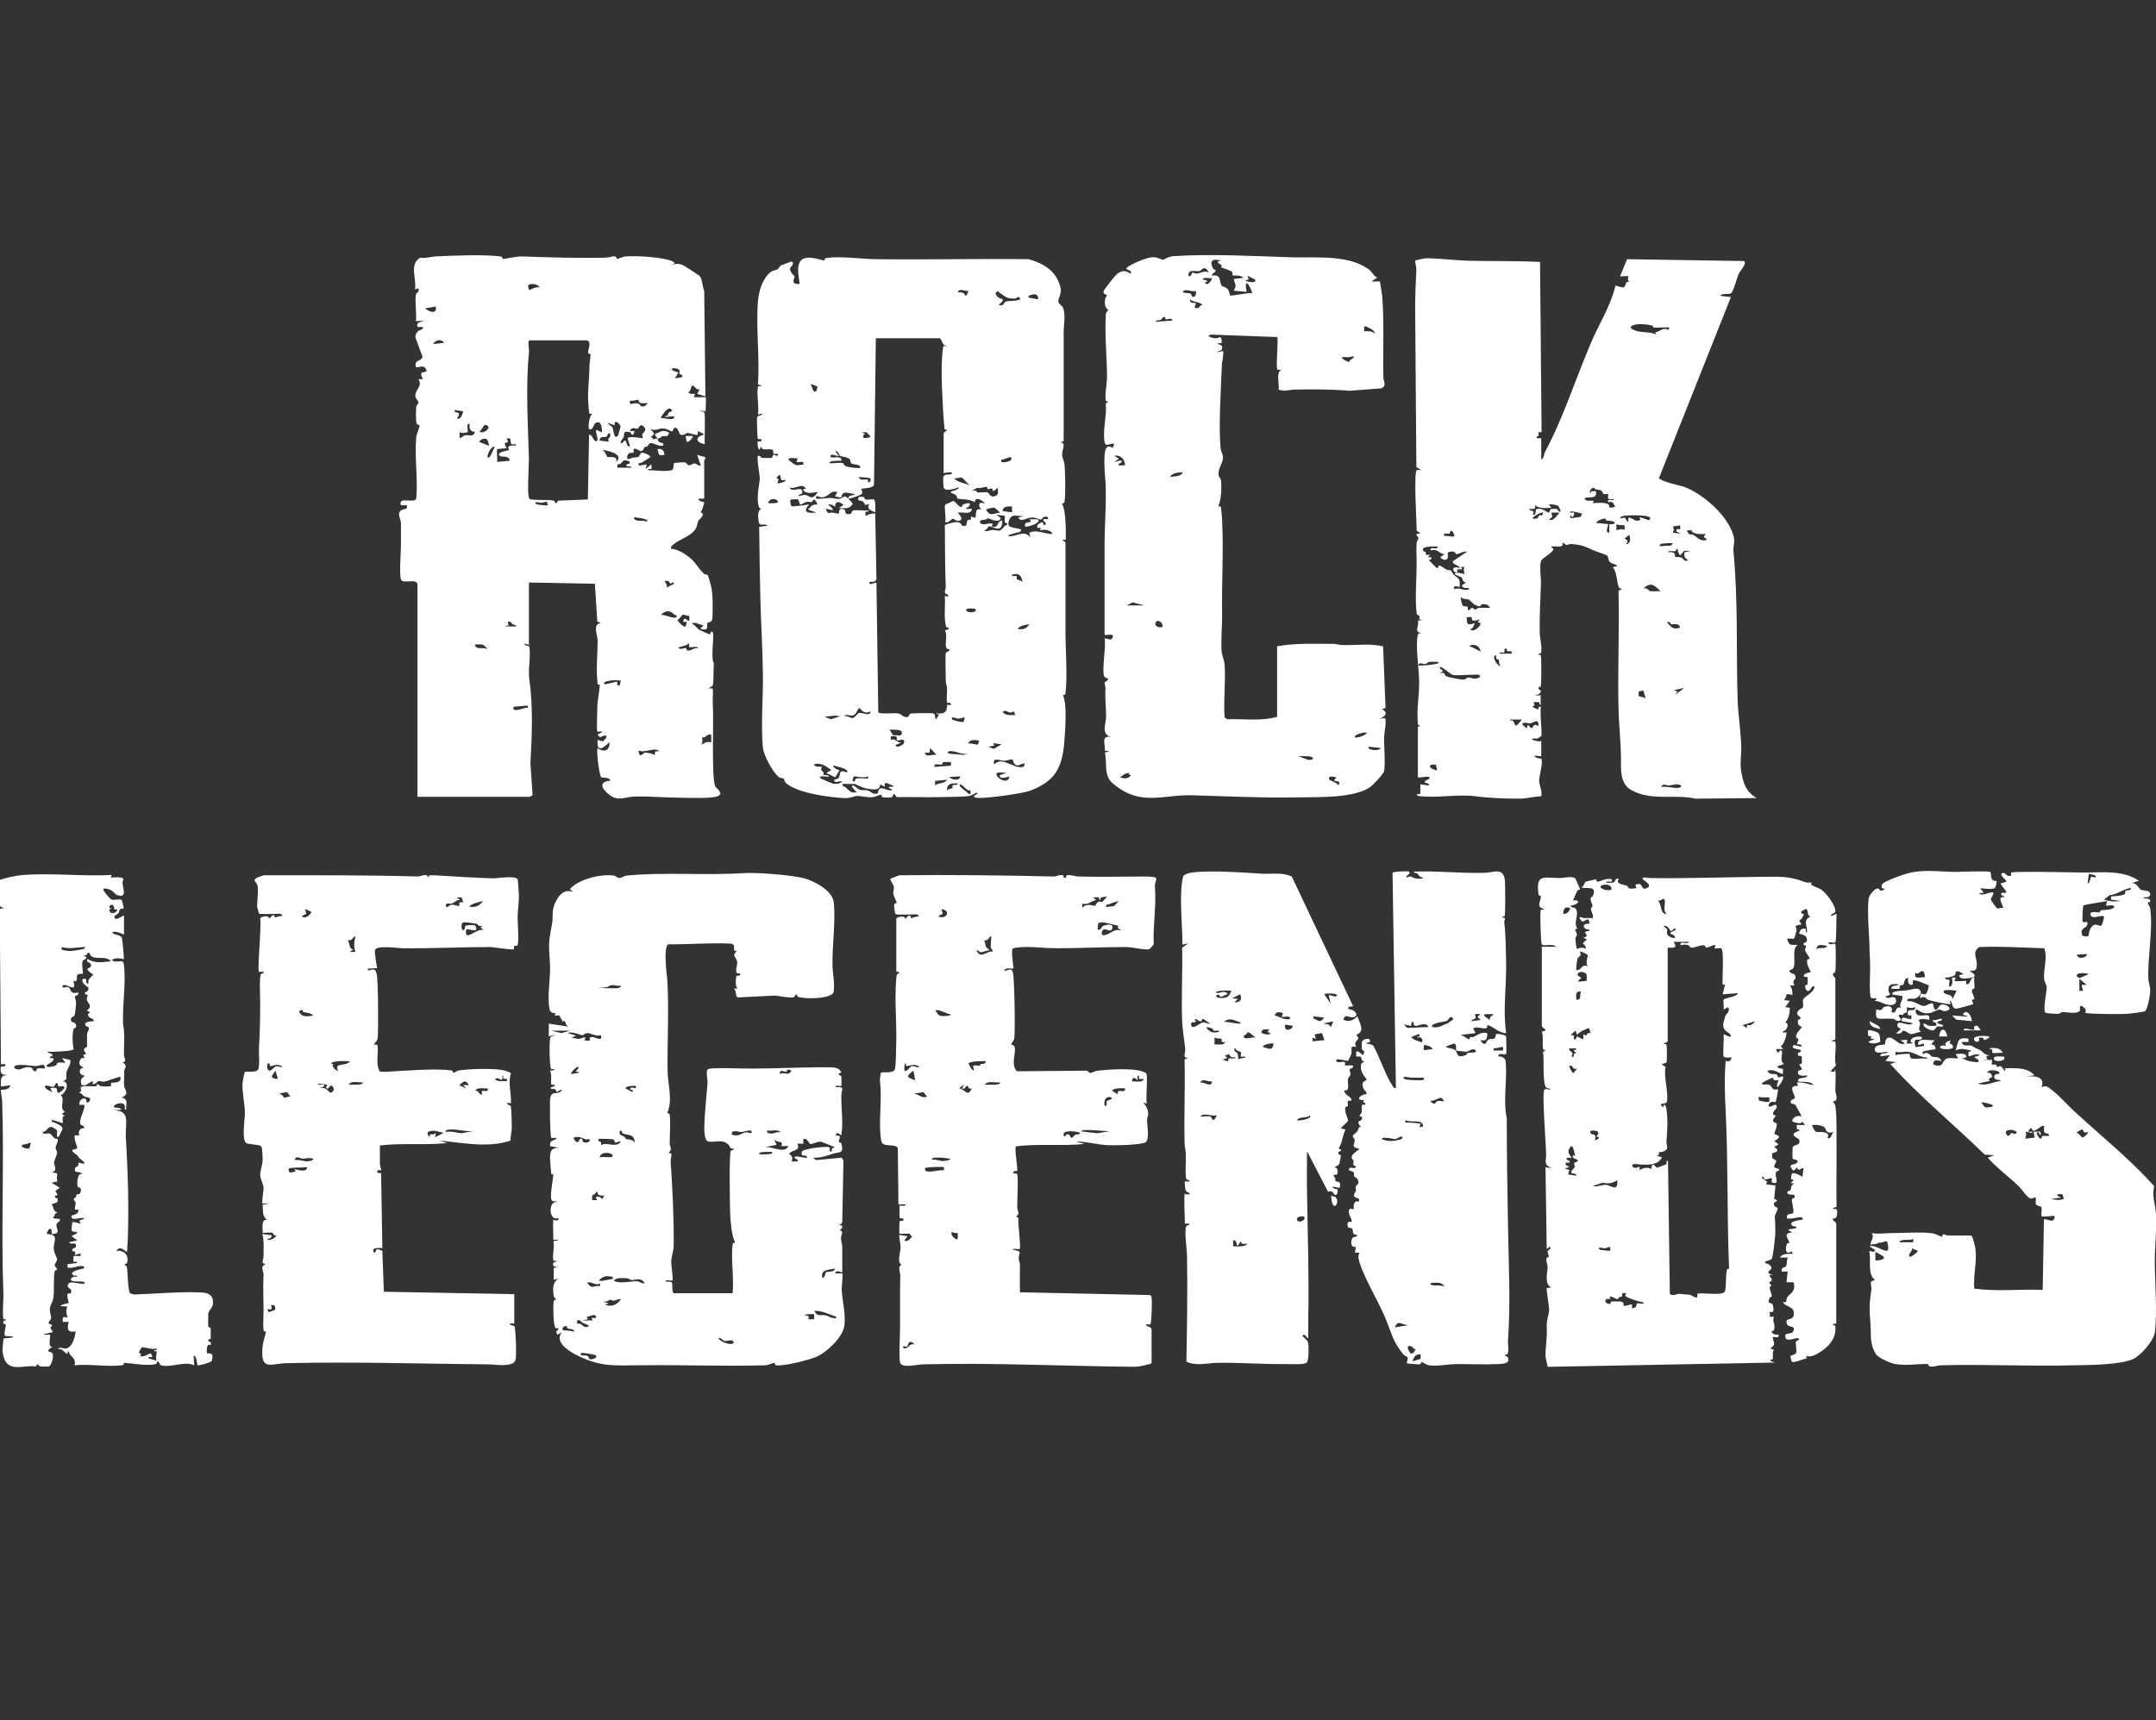
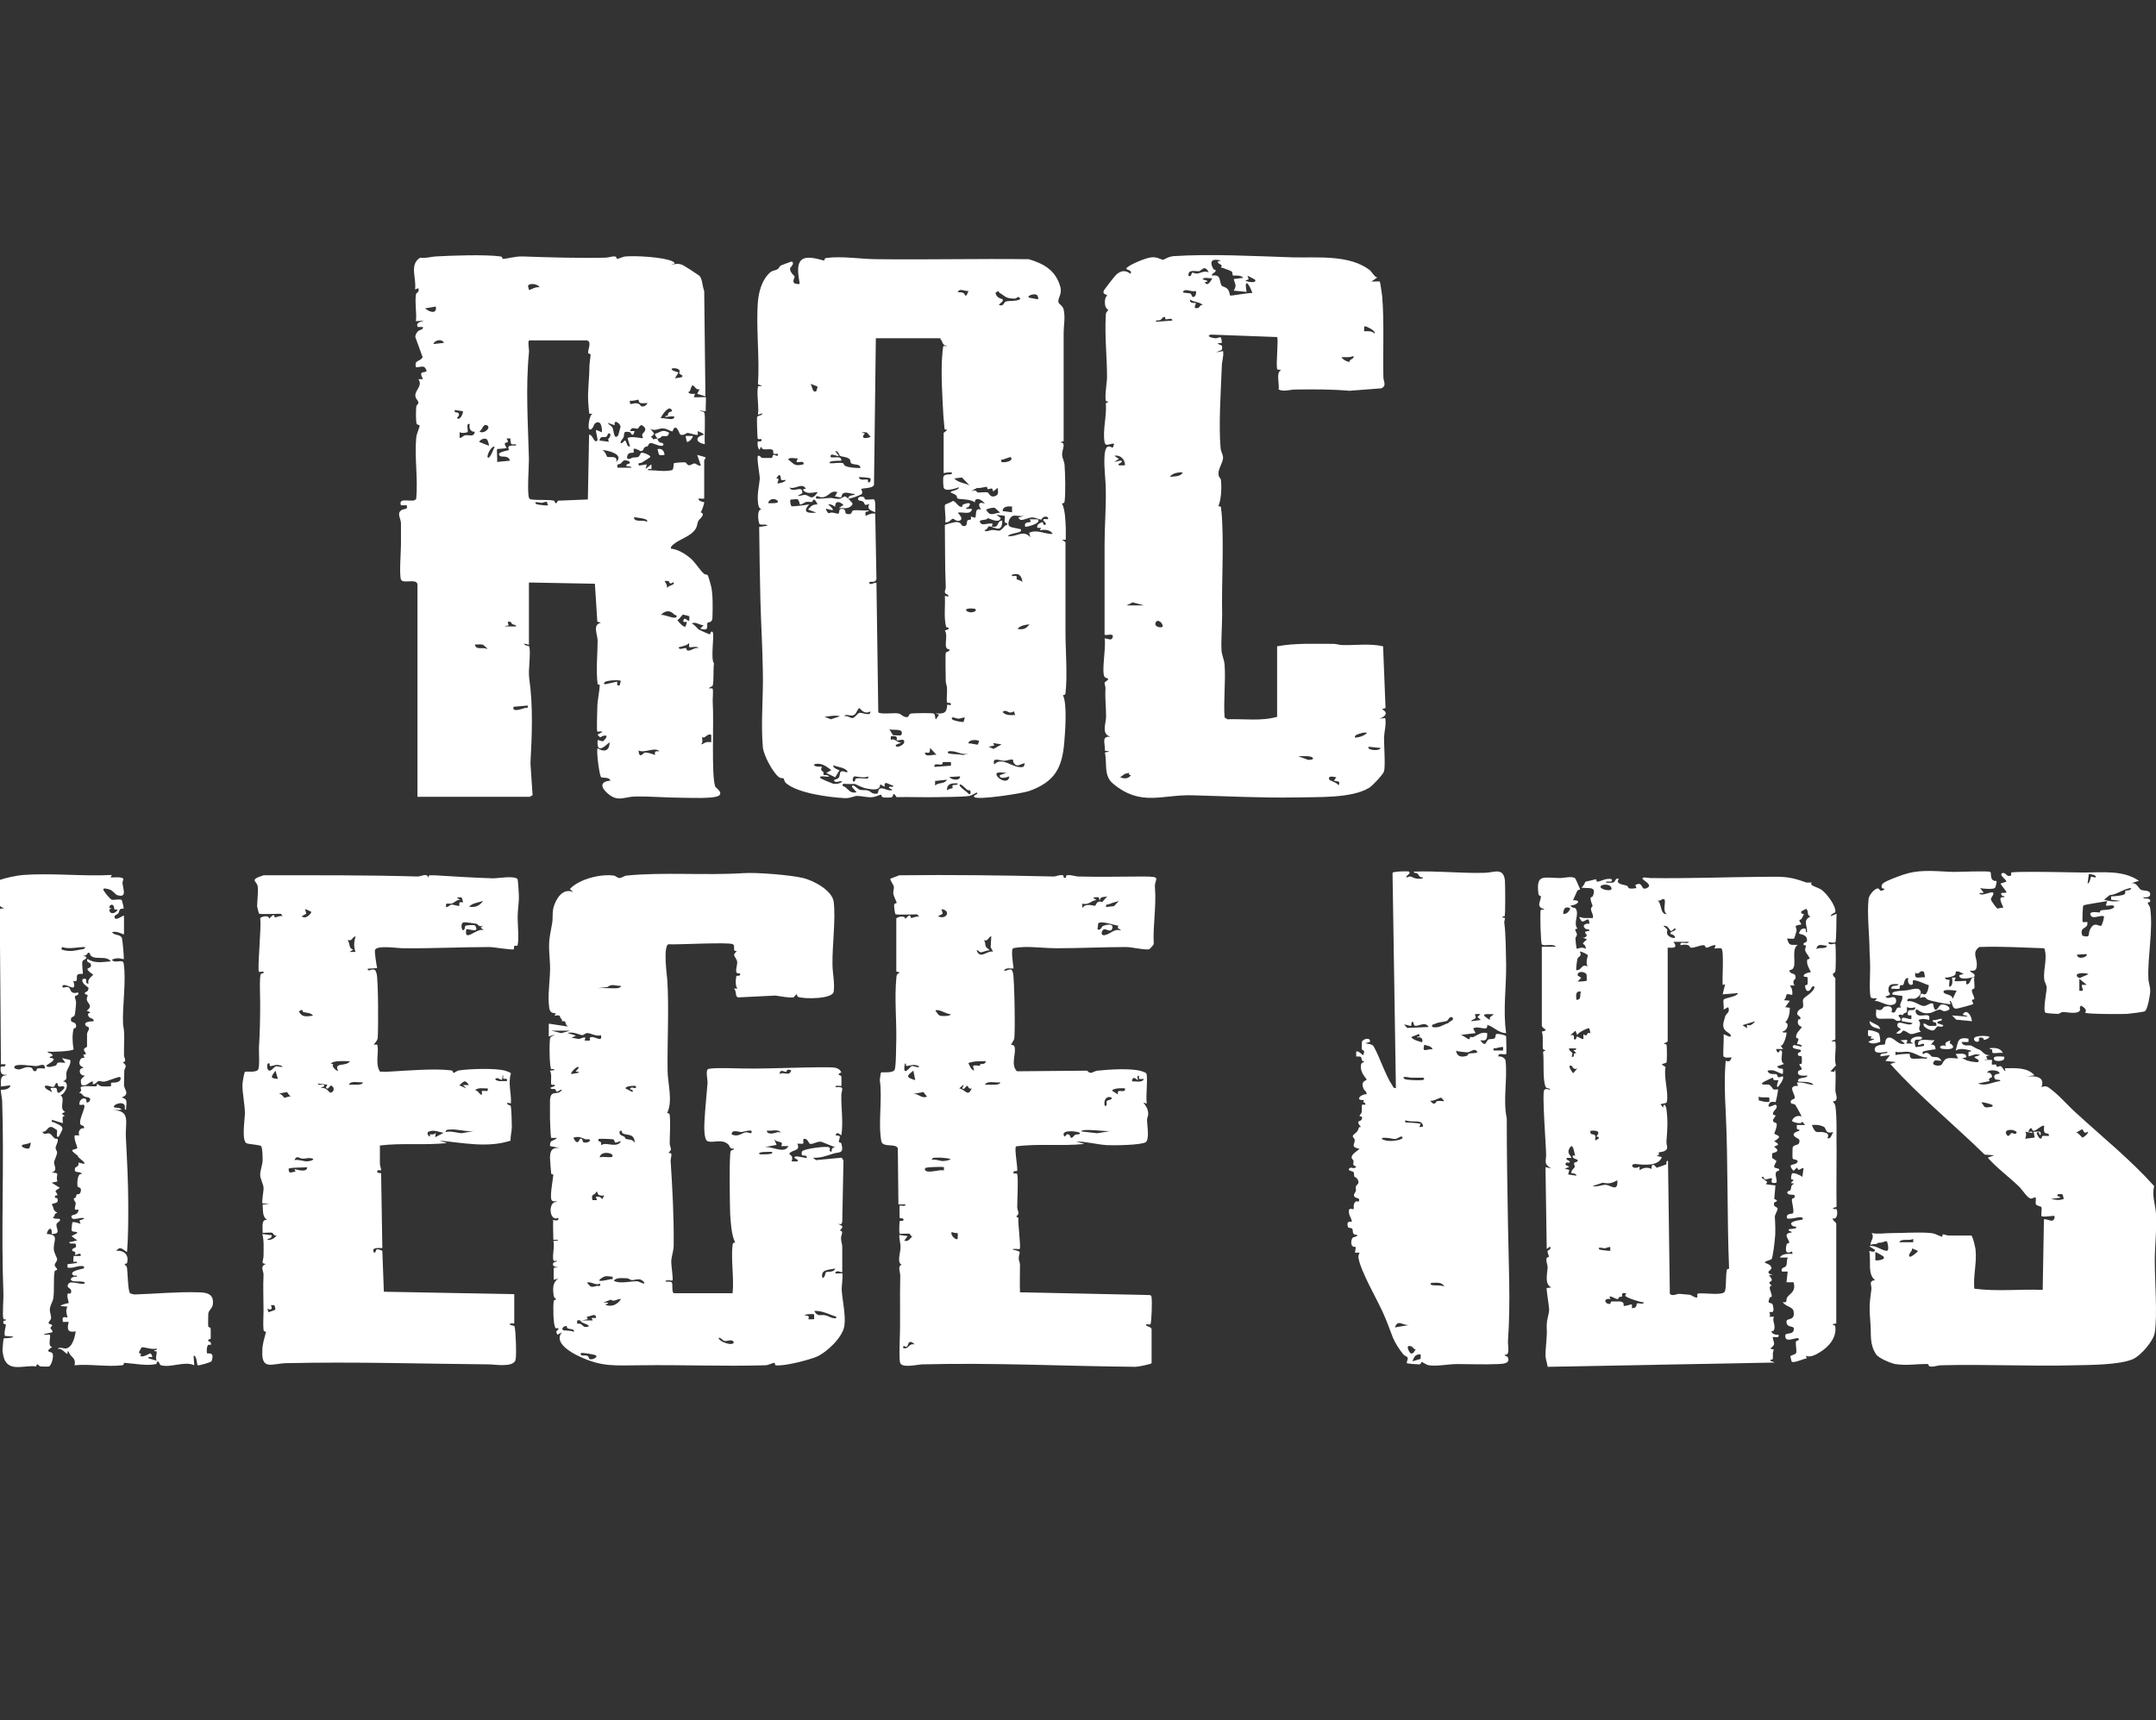
<svg xmlns="http://www.w3.org/2000/svg" id="Layer_1" version="1.1" viewBox="0 0 706 563.4">
  <rect x="0" y="0" width="706" height="563.4" fill="#333333" stroke="none" />
  <defs>
    <style>
      .st0 {
        fill: #fff;
      }
    </style>
  </defs>
  <g id="oYGNI5.tif">
    <g>
      <path class="st0" d="M0,288.2c2-.7,5.3-1.4,7.5-1.6,9.4-.7,19.6.5,29.1,0l-.4.8c.9.1,4-.4,4.2.6,0,.2-.3.8-.3,1.2.2,2.1,1.6,5-1.7,4-.7-.2-1.2-1.3-2.4-1.8-.3-.1-2.6-.9-2.1.2.3.6,2.1,2.9,2.7,3.1s3-.4,3.3.2c.1.2.7,2.6.6,2.7,0,0-.8,0-1.1.2-.4.3-.4,1-.6,1.3-.4.5-1.5.7-1.3,1.4.3,1.3,2.4-.5,3.1-.6v6.2c-1.4-.5-2.3-1.1-3.9-.8.6,1.2,2.6.6,3.2,1.9.2.5.8,6.7.6,7-1.3-.4-2.6-.5-3.9.2,1.2,1.4,3.6-.5,3.9,1.2.9,5.7-.5,14-.2,20,.7,3.3.2,6.7.3,10,0,1,1.1,2-.4,2.4,1.8,1.2.5,1.9.5,2.7,0,1.6-.1,3.2-.1,4.6,0,1.7,2.2,3-.8,4.2,2.4.5,1.4,2,1.5,4-.8,0-.2-.9-.5-1.5-.8-1.5-4.2,0-3.4.7.2.2,2.3,0,2.3.8l-2.7.2c5.9-.1,4,4.2,4.2,8.5.4,7.6.8,15.2.8,22.7,0,5.1,0,10.2-.4,15.2-1.2-.6-2.2-2.2-3.5-.4,2.6-.2,4.2,1.4,3.5,4-.1.4-.9.1-.8.4.1.3.7.5.8,1.2.2,1.4.3,7.8,1,8.3.5.2,1,.4,1.5.4,6.7-.2,13.7-.9,20.5-.7,3,0,5.5.4,5.1,3.9-.1,1.3-1.3,1.8-1.5,3.1,0,.8-.1,3.5,0,4.2,0,.3.7.1.8.8,0,.5,0,2.6,0,3.1s-1,0-.8.8c0,.3,1.2.1.8,1.4-1.6-.9-1.3,2.6-1.2,2.7.2.2,2.6-.8,1.5,2.5-.2.5-4.4,1.6-4.6,1.4-.2-.2-.3-3.4-1.3-3.1l.2,3.1c-3.2-1.5-7.5.9-10.9,0-.5-.1-.5-1.4-1.2-1.2-.3,0,0,.7-.4.8-3,.7-7.3-.2-10.4-.4-.2,0,0,.7-.7.8-4.8.6-10.8-.5-15.6,0,.6-2.6-1.3-2.5-1.9-4.4-.6-.6-.3.5-.4.6-.5.3-1.8-2-3.1-1.5.1-.9,1.9-.1,2.5-.2,2.2-.2,3-3.7,3.3-5.6-2.7.5-2.9-.7-2.3-3.1h-1.9c-.5-2.5,1.1-1.2,1.5-1.5-.3-1.2-.7-2.3,0-3.5l-2.3-.2c.3-.6,2.6-.9,2.7-1s-.6-1.8-.4-2.9c.1-.6,1.4.5,1.2-1.2-.1-.9-1.9-.8-.8-2.3.7-.9,4,.4,5,.1,1.4-1-3-.7-3.3-.8-2.1-.4-.5-1.8,1-1.5.1-.7-.7-.2-1.1-.4-1.9-1.3,2.2-2,2.8-2.2.5-.2.7.2.6-.8-1.9-.5-3.4.8-5.4.4v-1.1l3.1-.4c.1-.8-.9-.2-1.1-.4-.2-.2,0-1.5,0-1.9h2.3c.3-1.6-1.5-.1-1.9-.4,0,0,.7-1.1-.8-1.2-.4-1,1.1-1,1.2-1.4.1-2.1-1.5-.3-2.3-1.5l2.7-.6-1.9-1.4,1.9-1c0-.8-1.6,0-1.9-1,0-.1.2-2.4.3-2.5.4-.4,2.5.5,2.7.4-.9-1.7.1-.8,1.2-1.7-.8-.7-3.9,1-4.2-.4-.3-1.2,2-.2,2.3-2.3,0-.4-1,0-1.1-.2-.3-.3.2-1.6.2-2.1,0-.4-.7-.8-.6-1.5,0-.2.5-.2.6-.4.2-.3.1-.7.3-.9.3-.3,1,.2,1.3-.9.5-1.7-.9-1.3-1-1.8-.2-1-.1-4.6,1.5-4-.7-1.3-2.9.1-2.3-2,0-.3.7-.4.9-.7.3-.4.2-1,.2-1.1,0,0,1.8.5,1.9.4.5-.6-2.1-1.8-2.2-2.7-3.4-2.4-.9-1.7-.1-2.4.2-.1-1.3-3.3-.8-4.2h1.5c-.6-1.1.2-2.6,1.5-2.3.3-1-.9-.9-1.1-1.2-.9-1.5,1.9-5.7,1.1-6.5-.2-.2-1.6.3-1.5-.2-.1-2.1,2.6-2.7,2.3-.6.9.3,1.7-1.2.9-1.5-1.4-.6-1.1.2-2.6-1.4-.2-.2-.6-.1-.6-.1-.1-.2.5-.5.6-1,0-.2-.3-.8-.2-.9.5-.8,4.2-.2,5.1-.4.4-.1.2-.7.3-.8.1,0,.8.7,1.3.8.6.1,2.5.1,3.1,0,.4,0,0-1,.2-1.1.2-.2,2.5.2,3-1,.2-.4.2-1.1-.5-.9-1.3.3-3.6,1.3-4.7,1.5-.8.1-1.5-.3-1.9-.2-.3,0-.8.8-1.5,1-1.1.4.3-1.2-.8-.8s-1.7,1.6-3.3,1.1c-.5-2-.2-1.8,1.1-3.1-1.9.2-2.4-2.5-.4-2.5-.7-.6-1.5-.7-1.4-1.8.3-2,1.5-1.3,1.7-1.5,0,0-.4-.7-.4-.9,0-.3.8-.1.8-.4,0-.6-.7-.8-.6-1.4.1-.7,1-.7,1-1,0-1.1,0-2.9,0-4.1,0-.7,1-1.6.5-2.2-.1-.2-.8-.3-.9-.5-.9-1.4,1.5-1.4,2.6-1.5,0-1.3-1.5-.5-1.9-2.1-.2-.8,2-.5-.4-1.3,2.2-1.8.3-2.2,0-3.7,0-.6.3-1.1.3-1.4s-1.3-.1-.8-1c0,0,1,0,1.1-1.4,0-.2-2.7-1.6-1.9-2.9,2.2-.6.2,1.6,1.9,1.5-.6-1.5,1.5-2.7,1.5-2.9s-1.7-1-1.9-1.9c0-.3,1.8-.4,1-1.8-.2-.4-1.4-.2-1-1.5,2.6,1.6,4.8,1,7.7.8-1.5-2-5-.4-6.5-1.8-.5-.4-.1-1.1-1-1-.1,0-.4,1.3-1.7.8l1.2.6c0,.9-1,.7-1.3,1.4-.3,1,.3,4,.1,4.1,0,0-1.1-.1-1.6.2-.9.6.5,2.7-1.5,2.1,1.4,4.4-2.2.6-3.5,1.5-.3,1.5,1,0,2.1.7.7.5.2,2.3,3,1.6.4,1.1-1,.8-1.1,1.4,0,.4.4,1.2.4,1.9,0,.8-.3,3.9-.5,4.2-.2.5-1,.5-1.1.9-.5,1.9,1.3.8,1.6,2.3.2,1.2-.7.9-.8,1.2-.5,1.9-.4,4.7,0,6.7-.5.7-7.2.9-8.5.8,0,.7,1.1.2,1.5,1,.5.8-1,.3-.8,1,3.4.2-1.1,2.3-1.1,2.5,0,1,2.6.2,3.1,0,.3-.2.3-.8.7-.9.7-.2,1.7.1,2.4,0l-1.1-1.5,2.7.6c.3,1.5-.8,2.5-1.2,3.9s.7,2.4-1.2,3.1c2.4.2,1,3.9-.8,4.6,1.8,1-.7,4.3,1.5,5.4l-1.1.6,1.1.8c-1.4-.3-.5,2-.8,2.3l-3.5-1.1c-.2,1.1.3.6.8.9.9.5,2.9,1,2.6,2.3,0,.1-1,2.1-1.1,2.2-1.1,1.1-.5-1.8-.6-1.9,0-.2-1.4-1-1.6-1.1-1.7-.4-1.6,1.7-3.2,1.5.4,1.3,1.5.3,2.3.6.6.2,1.2,1.2,1.7,1.6.3.2,1,0,1,.3.2,1-.7,2-.7,2.8,0,.6.5,1,.5,1.5,0,.7-.9,2.6-1,3.1-.1,1.3,1.4,2.7-.8,3.5,3.2.1,1.1.6,1.9,2.9l-1.9.4,2.7,1.7c-2.4,1.4-1.1,1-.8,2.3,0,.3-.7,0-.8.4-.2.9.6.4.8.8.5,1.7-.9,1.3-1.9,1.9.9,1.1.2,2,1.9,2.7-1.6.6-.4,1.2-1.5,1.5.3,1,2.8,0,2.3,1.1-.2.4-1,.7-1.1,1.2-.3,1.4,1.8,3.2-1.6,3.2.3-2.5-1.2-2-1.6,0,4.2.2,2.2,2.2,2.3,4.8,0,1.4,1.1,2.9,1.1,3.5,0,.7-.8,1.3-.8,1.9,0,.6.8.9.8,1.5,0,.2-.7.1-.8.5-.5,2.1,0,6.6-.5,9.1-.2,1-1.1,2.2-1.1,3.6,0,.9.5,1.8.4,2.7,0,.6-.8,1-.8,1.6,0,.3,1.2.4,1.2.8,0,.1-.6.5-.6.8,0,.4.9.7.6,1.4l-2.7.6c0,.5,1.8,0,1.9.2.5.5-.9,3.9.8,4-2.8,1.8-.3,1.5,0,2,.7.9-.3,4.2-1.1,4.4-.5.1-2.1,0-2.6,0-1.1-.2-1.1-1.5-1.6,0-3.3-.6-8.1,1.7-10.1-1.8-.5-.8-.8-2.5-.9-3.4,0-.5.3-3.9.4-4,.1-.1,3.1,0,3.1-.6l-2.7-.2c-.4-1.2.3-2.7.3-3.7,0-.2-1.1,0-.8-1.1.1-.4,1,0,.8-.6-.3,0-.7,0-.8-.2-.4-1.6.1-6.4,0-8.5-.8-20.9.3-42-.4-62.9,0-.7-.6-3.5-.4-3.6.1-.1,2.8.2,3.1-1.5l-3.1.4c0-1.9-.4-3.7,1.9-3.7,0-.5-1.7.6-2-1.5-.3-2.7,1.5-.3,1.6-2.1h-1.5l-.4-50.9,1.5-.2c-2.4-.6-1.4-1.9-1.5-3.9-.1-1.3-.6-2.5-.4-3.8l-.4-.6v-.4h0ZM37.5,297.8c-.2-.2-.1-1-.5-1.3-.8-.7-2,1.2-.4,1l-.8.4c0,1.8,2.2,1.4,2.7,0-.3,0-.8.1-1.1,0h0ZM27.8,310.2c-2.4,0-5.2.8-7.5,0l-.2.8c2.4.8,3.9.5,6.4,0,.6-.1,1.2,0,1.4-.8h0ZM14.7,349.9c0-2-1.8-.7-2.9-.7-1.2,0-6.6-1-7.1.2-.3.7,1.2.9,1.4.9,1.1,0,2.3-1.2,4.1-.6.7.2.4,1.5,1.6,1.1.2,0,.1-.7.5-.8.7-.2,1.7,0,2.4,0h0ZM18.9,354.9c-.8-.7-.8,1-1.4,1.1-.6.2-2.1-.8-2.9-.2.4,1.3,1.7,1.2,2.5,2.1l-.6-1.5c.5,0,1.5-.2,1.9,0,.4.2.1,1.9,1,1.5.2,0,1.9-1.4,1.7-1.7-.3-.9-1.4,0-1.9-.4-.3-.2-.3-.9-.4-1h0ZM9.6,376.1c.1-.1.6-1.7.4-1.9-.5.5-2.6.7-2.7.8-.8.8,1.8,1.5,2.3,1.1h0ZM51.3,441.7c-1.3.5-4-.5-4.8-.4-.2,0-1,1.5-1,1.8s1.2,0,.4,1c.9.7,3-.8,3.3-.8.3,0,.8,1,.6,1.2-.2.2-1.3-.4-1.2.4l2.7.8c-.5-.9.1-2.3,0-2.9,0-.4-.8,0-.8-.4,0-.4,1,.1.8-.6h0Z" />
-       <path class="st0" d="M504.6,241.1c0,0-1,.7-1,.8-.6.1-1.6-.2-2,.2,0,.3,2.5,1,3.1.6v5l-2.3-.2c.5,1.1,2.2.9,2.3,1,.7,1.2-.7,5.8-.7,7.1,0,1.5,1.1,3.5.7,5.2-2.2.1-5,.8-7.1.8-4.7,0-10.2-.2-14.6-.8-5.3-.7-12.3.6-17.8,0-.6,0-1,0-1.3-.6l1.2-.2v-3.1l2.7.4c.6-1.2-1.9-.4-1.1-1.5,0,0,1.6-.8,1.5-1-.3-.9-3,.1-3.9-.2v-16.6l.8-.2c-.3-.4-.7,0-.8-.7-.5-4.6.5-9.4.4-13.9,0-4.2-1.3-11.6-.4-15.4.1-.4.9-.1.8-.4-2.1-.7-.3-2.2-.8-4.1l1.5-.2c-1.9-.3-.7-.4-1-1.2-.2-.5-.8-.3-.9-1-.6-4.5,0-11.8,0-16.6,0-2.2-.2-4.3,0-6.5,0-.6.6-1.2.6-1.6,0-.4-.9-.7-.6-1.3l1.2-.2-1.2-.9c0-2.6-1-18.8,0-19.8.2-.2,1.1,0,1.5,0l-1.6-1c-.1-17.5-.3-34.9-.4-52.4,0-4.4.2-7.9.4-12.3,0-.9-.5-2.8-.4-2.9.1-.2,3.1-.8,3.7-.8,4.3,0,9.5.7,13.9.8,7.8.2,15.5,0,23.3.4l.5,55.7-1.2.2c.9,1.6-.6.8-.4,1.7.1.4,1.5,0,1.5.2v6.9c1-.4.8-1.7,1.2-2.4,6-11.2,10.1-24.2,15.2-36.1,2.6-6.1,6.4-11.9,7.9-18.5.6.2,2.3.8,2.7.6.9-.4.3-2.2,1.9-1.7-.9-.5-.3-1.9-.4-1.9-.2-.2-2.2.1-2.7,0l2.3-5.6,38.4.6c.8,1.1-1.5,3.3-1.9,4.3-.6,1.4-1.5,5.1-2.3,6.1-.8.9-2.8-.2-3.7,1l3.5.4-23.6,59.4c3,1.9,6.7,1.9,9.8,3.4,5.8,2.7,13.5,9.6,14.8,16.1.3,1.6-.3,3-.2,4.1,1.6,16.2.9,32.6,1.4,49.1.2,5,1.1,10.5,1.2,15.4,0,3.3-.6,5.6.2,9.1.7,3.5,1.8,5.7,4.8,7.5l-19.9.2c-7.4-1.6-14.3.9-21.1-2.8-3.8-2.1-3.4-6.8-3.4-10.5,0-4.7-.7-10.9-.8-16.2-.3-12.9.3-25.7,0-38.6l1.2-.6c-.5,0-.9-.2-1.1-.6-.8-1.6-.5-4.9-2-6.5l1.5-.4c-.6-.8-1.9-.6-2.5-1.4-.5-.6-.4-1.6-.8-2-.5-.4-3.5-1.3-4.4-1.7-2.9-1.3-3.9-1.9-7.5-2.1-1.3,0-1,.8-2.1-.1s-.5.4-.6.5c-.6.8-2.7.2-3.7.4,0,.5.9.6.6,1.1-.5,1.2-3.7,2.7-4,3.7-.5,1.6,0,5.3,0,7.3-.2,5.4-.5,10.8-.4,16.2,0,1.4,1,5.6.3,6.7-.1.2-.7-.1-.7.3s.5,0,.7.3c.3.4.3,9.8,0,10.3-.1.2-.8-.2-.7.7,0,.2,2.3,1.1-1.2,2.3l1.9-.2v3.1c-.6.2-.2-.7-.6-.8-.5-.1-1.1,0-1.7,0,.2,1,.7,1-.4,1.4,0,.2,1.5.9,1.8,1,.2,0,0-1.3,1-.8-.5,2.1.6,8.5,0,10h0ZM541.1,106.7c-1.2-.5-6.6-1.1-7.2.6,2.4,2.2,5.6.9,8.5,2.3l-.4-.7c1.5-.3,2.8-1.9,4.4-.8l.2-.8c-.2-.2-4,.1-4.8,0-.7,0-.5-.6-.7-.7h0ZM522.2,159.9c-.9-.5-1.9.8-1.5,1.8l.4-.8h1.5c.5,2.8-2.1,1.6-3.8,2.3.4,1.2,2,.7,3.1.8l-.4.8c1.5,0,3.8-.4,5.2.4.7.4-.8,1.6,2.2.8-.6-1.2-.8-1.9-2.3-1.5-.4-1.6,1.8-.1,1.9-1.1-3,.6-1.6-1.2-1.9-1.6-.1-.1-1,.2-1.5,0-.3-.1-.3-1.1-1.2-1.3-1.1-.3-.4.2-1.7-.4h0ZM511.1,167.5c0,0-.7-1.7-.8-1.7-.8-.6-2.2-.6-3.1-.6l.8,1.1c-1.8.2-3.9.3-5.4-.8.3,1.7-.6,1.1-1.9,1.2.6,1.2,2.1,0,1.2,1.9,1.4.4.6-1.8,1.4-1.9,1.9-.4,3.4,1.3,3.8,1.2s.4-1.1.9-1.2c0,0,1.7,0,1.8,0,.1,0,.7,1.4,1.4.7h0ZM518.1,168.3c-.1-.2-3.3-.9-3.9-.8-.1.8,1,.2,1.2.4.2.2,0,1.3-.6,1.5l-.6-.8c0,.3,0,1.1,0,1.1.1.1,3.3-.4,3.4-.4,0,0,.5-1,.5-1.1h0ZM505.3,167.9c-.4-.3-3.3,1.2-3.5,1.9,2,.5,1.8-.6,2.4-1.1.1-.1.8.8,1.1-.8ZM510.7,167.9h-2.7c-.2.2,1.1,1.7-.8,2.1,1.1,1.3,2.9-1.4,3.5-2.1h0ZM540.1,170.2c2.1-1.8-7.4-1.4-8-1.3-.6.1-1.2.2-1.6.7.3.5,1.2-.2,1.6,0,.3.2.5,1.1,1,1.4l.2-1.5c1.8.3,2,1.6,3.9.8l-.4-.8c.8-.2,3,1.2,3.5.8h0ZM525.7,169.9c-.5-.2-2.9.6-3,1.4.6.1,3.7.3,3.9.4.2.2-1.3,3.1.4,2.7,0-.5-.1-2.6,0-2.7,0,0,2.5.2,1.5-.8-.3-.3-1.9-.3-2.4-.4-.3,0-.3-.6-.4-.7h0ZM532,172.1c0-.1-2.2,0-2.7-.4v1.9c1,0,1.7-.6,2.7,0,0-.4,0-1.4,0-1.5h0ZM550.1,172.1c0,0-2.2.3-2.3.4,0,0,.3.6.3,1s-.4.9-.3,1c0,0,2.2.2,2.7.4l-1.5-.8c-.4-1.3,1-.6,1.2-.8,0,0,0-1.1,0-1.1h0ZM554.2,173.8c-.6-.2-1.2,0-1.8-.1.7,2,1.2,1.1,1.9,1.4,1.6.7,2.2,2.5,4.7,1.7-.8-1.1-1.7-.4-.4-1.9-1.3,0-2.7.2-4-.4s-.2-.6-.4-.7h0ZM475.6,174c-.7-.6-.8.7-1,.8-.8.2-2-.6-1.7.8.9-.4,3.7.8,3.3-.4,0,0-.5-1.1-.6-1.2h0ZM532.3,178.3c1.8-.2,1.7-1.8,1.2-3.1l-1.5,1.2c2,1,.2,1.7.4,1.9h0ZM547.8,177.9c-.9,0-1.8,0-2.8.1-.5,0-1.7.1-1.5.9l3.7-.2.6-.8h0ZM470.6,179c-1.2,0-5.6-.2-4.5,1.5,0,.1.7.2.8.4.3.4-.9,1,1.4.8l-.8.8c1.3-.2,1.9.5.4,1l2.5,2.5c.7.3.6-.8.8-.8.6.1,1.9,1,2.5,1.4.4.2,1,0,1.4.3.2.1.5.9.9,1.3,1.8,1.6,2.1,1.1,2,4-.5.2-2-1-1.9.8,2-.8,3,.8,5,0,0-.8-1.3-.1-1.9-.6-1.3-.8.5-1,.8-1.7-1.2,0-1-1.2-1.4-1.6-.1-.1-3.8-1.3-1.5-1.5.9,0,1.6.3,2.5.4-.2-.9-.5-1.5,0-2.3h-1.2l.4.8h-1.7l.2.8c-1.3.9-2.8-2.4.8-1.2-.1-.9-2.9-1.3-2.3-2.3l4.6-3.1c-1.2-.3-2.7.9-3.6.8-.1,0-.2-1.3-2.3-.7-.9.3-.1,1.2-.4,1.9-.6,1.2-1.8.6-2.5-.2l1.5-1c-2,0-2-1.9-4.6-1.2-.4-1.6,2,0,2.3-1.1h0ZM551.3,180.7c-.7.4-1.2,2.7-2-.9h-.4c.2,1.6-2.2,0-2.7,1.1,2.9-.4,2.2,1.4,2.3,1.5s1.4,0,2,.2c.8.2.7,1.5,2.3,1-1.1-1-1.4-1-1.2-2.7l1.9-.4c-.6,0-1.7-.2-2.2,0h0ZM543.9,193.7c-2.3-1.9-2.9-3.3-5.8-1,1.3-.3,2,.9,2.1.9,1,.2,2.6,0,3.7,0h0ZM481.3,196.5c-.9-.4-2.1-.1-3-.9-.1.2.5,2.6.6,2.7.8.7,2.1-.3,1.7,1.5.7.3.9-.6,1.4-.7.5,0,.8.6,1.1.6.2,0,.6-.5,1.1-.6,1.2,0,2.5,0,3.7,0-.4-1.1-1.8-1.4-2.8-1.1-.4.1.2,1.3-2.3,0-.1,0-1.4-1.3-1.6-1.4h0ZM481.8,202.2c-.2-.2-1.1,0-1.5,0,0,2.4.2,2.7,2.7,1.9-.5.6-.5,1.9-1.5,1.9.8,1.9,5.2-2.4,2.3-2.1l.8-1c-3.5,1.1-2.3-.3-2.7-.7h0ZM546.9,203.9c-.3-.1-.9-.4-1,0,1.5,1.6,1.9,2.4,4.2,1.7,0-1.6-2.3-1.1-2.8-1.1-.3,0-.3-.6-.4-.6h0ZM484.9,213.4c-.6-2.1-2-2.5-3.9-1.9l3.9,1.9ZM493.4,212.6c-1-.8-.7,1-.8,1.1-.3.3-1.6-.4-1.5.4h3.9c.3-1.4-1-.4-1.5-.9-.2-.1,0-.6,0-.7h0ZM490,215.6c-.2-.3,0-.7-.1-1-1.9.3.9,4.1,1.5,3.5-.7-.5-.4-1.6-.6-1.9-.2-.2-.7-.3-.9-.5ZM471,216.8c-.9,0-1.9-.1-2.9,0-.5,0-.9.6-1.3.7-.8.2-2-.9-2.4.5,1.7,0,3.8-.1,5.5-.5.4,0,1.2-.1,1.1-.7ZM484.5,221.1c-.5-.4-7.2.3-8.7,0-.9-.2-3-2.5-4.4-2.7.4,1.9,2.3.5,0,2.3,1.9-.9,1.5.3,2,.7s5.2,1.3,5.9,1.2c.6,0,1-.7,1.5-.7.6,0,1.4.4,2.3.4.4,0,2.1-.5,1.4-1.1h0ZM551.6,225.3l-3.5.8,1.2.4-.8,1.1,3.1-2.3h0ZM538.9,228.8l-.8-2.7c-.4.3-1.4.3-1.5.4,0,0,0,1.4,0,1.5.2.2,1.8.3,2.3.8h0ZM498.4,235.7c-1,0-1.9,0-2.9,0-.4,0-1.1-.2-1,.4,1.6-.7,1.2,1.9,2.1,1.5.4-.2,1.4-1.4,1.7-1.9h0ZM503.8,237.7c0-2.6-1.4-1-2.6-.8-1.1.2-2-.7-2.8.3l1.5,1.4.4-1.2,1.2,1.2c1-.9.6-1.7,2.3-.8h0ZM470.6,252.3l-.4-1.8c-3.3-.4-1.9,1.6.4,1.8ZM550.5,257.3c-1.5-.8-2.7-.1-4,0-.8,0-2-.9-2.5.5,1.7-.3,3.7.3,5.2.3.3,0,1.4-.1,1.3-.7h0Z" />
      <path class="st0" d="M270,85.2c0,0-.1-.6.6-.7,5.2-.7,11.4.4,16.6.4,16.6.2,33.1-.2,49.7,0,5,1.5,8.8,3.7,10.3,9,.7,2.6-.9,3.6-.6,5.1,0,.5,1.5,1.2,1.7,2.4.6,2.5,0,5.2,0,7.6,0,6.7,0,13.5,0,20.1,0,5.1,0,10.3,0,15.4l-1.2.4c2.2,0,.7,2.2.7,3.9,0,1.3.7,2.2.8,3.5.2,2.9.4,9.2,0,12-.1.8-1,.4-.8.7,1,2,1.1,5.6,1.2,8.1,0,.7,0,2.9,0,3.5,0,.4-.8.1-1.2.2l1.1.8c0,8.5,0,17.1,0,25.6v3.8c0,6,.7,14.4,0,20.1-.1.8-1,.4-.8.7,1.4,2.9.7,11.8.4,15.4-.7,8.5-3.2,12.9-11.5,15.9-2.3.8-16.7,3-17.9,2-.8-.7,1.5-.8.8-1.5,0-.1-1.8,1-2.5,1.1-2.5.4-7.6.3-10.4.4-4.5.1-9-.1-13.4,0-1.4-2.1-.9-.5-1.5,0-.3.2-2.7.2-3.1,0-.3,0-.3-.8-.5-.8-.5,0-1.7.7-2.7.8-1.8.2-3.7-.4-5-.4s-2.3.9-4.6.7c-5-.3-14.9-1.6-18.7-4.8-.8-.6-.7-1.5-.9-1.6-.3-.2-1,0-1.6-.5-2-1.6-5-7.2-5.2-9.8-.7-7.6.2-16.9,0-24.7-.1-7.8-.6-15.7-.8-23.5s-.3-15.9-.4-23.9l2.7-.4c-.5-.8-2.2,0-2.6-.6-.4-.6-1-4.8.7-4.8-1-.3-1.1-1.3-1.2-2.3-.3-2.9.4-5.3.6-7.7,0-1.3-1.1-7-.6-7.5.7-.2.9.6,1.4.7.1,0,2.9,0,3,0,.4,0,.4-.9.6-1,.4-.3,1.8,1.1,1.5-.4-2.2.4-1.2-.5-1.6-1.1-.7-1-3.8.6-3.8-1.3l-.6,1.1c-.6-.3-.8-2.4-.5-2.7.2-.2,1.5.4,1.1-.8-.3,0-1.1.2-1.2-.2-.1-.3-.3-6.6-.2-6.9.2-.8,1.6-.4,1.8-1.3l-1.5.4c.4-2.7-.5-6.6,0-9.1,0-.5,1.2,0,1.2-.4l-1.2-.4c.6-8.9-.7-18.6,0-27.3.3-3,1.2-6.4,3.3-8.7,1.5-1.7,2.1-1,3.2-1.8.4-.2.5-.9,1.1-1.2.2,0,3.4-1.4,3.6-1.2.9.9-.8,1.8-.7,2.4.1,1.3,1.5,2.3,1.5,2.4,0,.7-.9,1.7,0,2.3.3.2,1.4.3,1.6.2.3-.3-1.6-6,.7-7.9,2-1.7,6.9.3,7.3.2h0ZM317.1,95.3c-1.2.2-2.8-1.1-3.5.4.6,0,1.3,0,1.9.3s.6,2.1,1.6-.6ZM327.3,95.9c-.4-.2,0-1-1.3,0,.2,1.8,2.2,2,2.3,2.1.5.7-1,1.4-1.2,1.9,1.6.6,1.6-.9,2.2-1.1,1.1-.4,3.4,0,4.8-.8-.5-1.5-1.2-.2-1.7-.2-3.2,0-2.9-.6-5.1-1.9h0ZM339.9,98c.2-.2,0-1.3-.6-1.5-1.2-.4-3.7.7-1.9,1.1.4,0,2.4.5,2.5.4h0ZM308,110.8h-21.2l-.6,48c-.4,1.3-3.9,1-4.2,1.4,0,0,.6,1,.2,1.6-.2.3-4.2,1.8-4.5,1.5.2-1.4,1.9-.8,2.3-1.5-1.1.1-3.3-1-4.1,0s.6,1.5-2.5.8l.8-1.4c-2.4-.8-2.7,1.7-5.2,1.7-.7,0-2-1.1-1.8.4,1.6.2,3.2-.2,4.8-.2.8,0,1.8.4,2.8.3.8-.1,1.5-.8,1.9-.8.4,0,2.5,2,2.5,2.5-1,1.8-2.8,1.3-4.5,1.3l1.5-1c-1.1-1.1-2.8-1.6-2.7.6-.8-.5-1.3-.9-2.3-.8,3.7,3.3-.3,1.2-.8,1.5,1,2.2.9,1.1,2.1,1.2.6,0,1.8.5,2.1.3.4-.3-.2-1.8,1.4-1.5,1.2.2.5,1.4,1.2,1.6,1.9.5,1.6-.7,2-1,.8-.5,4.2.2,5.4-.2-.8,1.2-1.5-.4-1.1,1.9,1-.6,1.9-.9,3.1-.8l.4,21.4c-.3,1.8-2.7.3-2.3,1.5.2.6,1.8-.4,2.3-.2l.6,42.4c.6.8,5.2.1,6.6.4,1,.2,1.5,1.2,2.7,1.2.9,0,.5-1,1.5-1.2.8-.1,6.6-.2,7.3,0s.4,1.9.8,1.9l1-1.5-1.2-.4c2.8.1,3.7,0,3.9-2.9l1.1.2c.4-1.3-1-.4-1.2-1-.2-1,.1-3.3,0-4.6,0-.8-.4-1.5-.4-2.3,0-1.2-.2-8.4,0-9.2.1-.5,1.4-.4,1.2-1.2-2.4,0-.2-4.3-1.5-6.2l1.2-.4c.2-.9-.7-.4-.8-.8-.8-3.1-.2-6.9-.4-10.1l1.2.2c0-1-1.2-.6-1.2-1.5,0-.5.3-1.1.3-1.6-.3-6.8-.2-13.6-.3-20.3,0-.2,3.1-1,3.7-1,1.7,0,1.7,1.1,2,1.2,2,.6,1.2-1.3,1.8-1.8.3-.3,1.4.3,1-1.2l1.5.4c.4-1.7-.2-3.2,1.9-2.7-1.2-1.5-.8-2.8,1.2-1.9-.8-1.3-3.3-2.5-3.3-.4-1.1-1.2-5.1-1-5.6-1.3-.6-.4.4-.9-1.7-1.7s2-.7,2.1-2c-1.1.4-4.5,1.6-5,.1-.1-.4-.3-3.4,0-3.7.7-1.1,3-.1,2.7-1.2,0-.2-2.3,0-2.7.2v-13.2l1.1-.9c.2-.3-.7,0-.8-.4-.1-.5-.3-3.7-.4-4.6-.3-5.5-.8-13.5-.4-18.9,0-.6.3-3.5.4-3.6.2-.2,1.1.2,1.1-.2-1.5.2-1.4-1.9-2.1-2.1h0ZM267.7,126.6c0,0-2.2-.9-2.3-.8.7.8.6,3.1,1.9,2.3,0,0,.5-1.4.4-1.5h0ZM283.8,141.7c-.5-.3-1.3,0-1.8-.1l1.2.4c-1.6,1.8.4,1.7,1.9,1.1-.2-.3-1.2-1.4-1.2-1.4h0ZM275.1,149.3c-.3-.1-.6-1.8-1.6-1.5l1.2,1.5c-.6.4-3-1.3-2.7.4.7.5,3.7-.7,3.5,1.2-.8,0-1.6,0-2.4.1-.4,0-1.5.1-1.5.7,1.3.2,3.1-.3,4.4,0,.3,0,.2.7,1,1,1.3.5,3.3.6,4.7.6.2-1.5-2.3-.9-3-1.6-.3-.3-.2-.9-.4-1.2-.6-.8-2.6-.9-3-1.1h0ZM331,149.7c0-.1-1.9.6-2.5.8s-.7-.3-.6.8c.9.4,4.2-.3,3.1-1.5ZM261.2,150.1c-.8.2-2.7-.5-3.1.4,2.1,1.6,2,2.3,5,1.6.4-1.5-1.9-.4-2.3-.8l.4-1.1h0ZM255.8,157c-.3-.3,0-2.8-1.6-.3,1.3,0,.5.6.4,1.6.2.2,2.7-.4,2.7-1.1-.4,0-1.2.2-1.5,0h0ZM285.1,156.7c-.2-.2-3.3-.5-3.9-.4.4,1.3,2,.6,2.8.8.4,0,.2.8.2.8.7.5,1.1-.8.8-1.1ZM317.5,159l-2.5-2.6-2.5.3c1.1,1.4,3.5,1.5,5,2.3ZM263.9,160.1c-1.3-2.2-3.3.3-5.4-.4,1.1,2.1,4.5-1.2,4.2,1.9l-1.5.8c.8.2,1.8-.4,2.5-.3,1.5.2,2,2.2,4.1-.9-1.1,0-2.2.4-3.3.2s-2.4-1.3-.6-1.3h0ZM323.2,159.5c-.3-.2-2.5.6-3.2.3l-2.1,1.1c1.9-.7,1.9.3,2.2.4.5.1,2.5-.2,3.3,0,.4.1.8,1.6,2.1,1.3,1.7-.4,1.3-1.4,1.2-2.8l-1.5,1.2c-.2-1.8-1-.6-1.7-.8-.3,0-.2-.7-.3-.7h0ZM254.6,164c-.9-.9-2.7-.7-3.1.8.3,0,4.1.3,3.1-.8ZM261.9,165.2c0,0-.2-1.4-.8-1.7-.1,0-2.2.1-2.3.2-.1.1,0,1.8.4,2.1.2.2,5-.4,5.8-.6-2.4,2.6-.5,3,2.3,2.7l-2.7-1c1.1-1.1,1.1-1.6,3.1-1.7-1.3-2.9-1.6-.8-1.8-.8-.6.1-1.3-.1-1.9,0-.5.1-1.7,1.1-2.1.8h0ZM331.4,165.9c-1.3-.1-3-.1-3.1,1.5l3.1.4v-1.9h0ZM325.9,166.4c-.8-.3-2.2.2-3,.5,1.3,2.5,2.5,1.2,4.6,1-.3-.2-1.5-1.4-1.6-1.4h0ZM329,169c0-.1-2.2-.3-2.7-.4l1.4,1.1c-.4,1.7-3,.5-4.2,0-.4.9-3,.3-2.6,1.3.6,1.6,2.8,0,4.2.6l-.4.8c2.7.8,1.4-1.7,3.5-1.9,0,4.6-2.9,1.8-4.4,1.9-.2,0-.6,1.3-1.4,1.2.1.9,1.8,0,2.5,0,2.5,0,2.1,1.1,4.2-1.4.2-.2,1.1-.1.6-.9,0,0-.7,0-.7-.3-.1-.5.2-1.9,0-2.1h0ZM335.2,169c-1,.2-2.7-.3-3.6,0s-1.9,2.5-1.1,3.3c.6.6,2.2.6,3,.9.5.1,1,0,.8.7-.2.7-3.9.8-4.2,1.7,2.8.4,5-2.3,7.3.4l-.4-1.5c2.7-1.2,5,.5,7.7.4-.7-1.5-2.9-1.5-4.2-1.2l.4-.8h-1.2c-.4-1.1.8-1.6,1.7-1.9.1,0,.3,1.5,1,.8.4-.4-.8-1.2-.8-1.4,0-1,2.2.4,1.5-1-1.5-.7-2,.8-2.2.8-.6,0-1.7-.7-2.9-.7-1.8,0-3.9,1.8-4.5,0l1.5-.4h0ZM334.8,190.6c-.3-2.2-1.3-3.1-3.5-2.3,0,.8,1.2.1,1.5.4s0,.8.1,1c.2.2,1.5.4,1.8.9h0ZM319.4,199.5c-.2-.2-2.7-.4-3.1.2.5,1.5,4,.8,3.1-.2ZM337.1,204.5c-1.2.1-3.1.4-3.9,1.5,1.8.3,2.8,0,3.9-1.5ZM285.1,233c-1.7.9-2.6.1-3.7-1.1-1.1.9-.8,2.3-2.5,2.5-.7,0-2.2-.6-2.4.2.9-.3,2.1.7,2.7.6.9-.2,1.5-1.5,2.2-1.7.8-.2,3.8,1.3,3.6-.4h0ZM332.1,233s-.8.4-1.3.4c-.7,0-1.5-1.1-2.5-.2,1.1,1.3,2.8,1,4.2,1-.3-.3-.4-1.1-.4-1.1h0ZM275,234.6c-1.6-.4-3.4,0-5,.2l2.1.8,3-1h0ZM315.9,235c-.7,0-1.4.4-2.1.4-.7,0-2.3-1-2.1.1.3.6,3.7,1.1,3.8,1,0,0,.5-1.4.4-1.5h0ZM295.1,240.8c1.2-2.4-2.6-1.5-3.9-1.9.3.3,1.1,1.8,1.2,1.9.1,0,2.6.2,2.6,0h0ZM293.6,242.3c-.1,0,.9-1.6-1.9-1.1v1.2c1.3-.8,2,1,3.5.8l-1.9.8c0,1.4,2.5,0,2.7-.6.6-1.9-1.8-.7-2.3-.9h0ZM320.6,242.7c-.5-.4-3.4-.6-3.5.8.6-.1,3,.5,3.1.4,0,0,.4-1.1.4-1.1h0ZM327.9,243.8l-2.7-.4.4.8-1.9.4,1.7.7,2.6-1.5h0ZM306.7,247.3l-2.1-2.3c-.3,1.6.2,1.7-1.7,1.5,0,1.8,2.8.4,3.9.8ZM317.1,246.9c-2.5.5-4.1-1.2-6.5-.8-.6.5,0,.7.6.8,1.3.2,2.9.1,4.2.4l1.8-.4h0ZM331.7,248.9c-.4-.4-2.1.3-2.8.3-1.4,0-4.2-1.4-3.3,1.2,2.6-2.9,6.3,1.6,9.4.8.3,0,.5-.8.6-1.2-1.7.2-2.5,1.6-3.7-.2-.2-.3-.1-.9-.2-.9h0ZM311.3,249.6c0,0-2.1,0-2.4,0-.3,0-.2.7-.5.8-.9.2-2.7-.6-2.4.8l5.4-.4c0-.3,0-1.1,0-1.1h0ZM272.3,252.3c-1.8-1.3-3.4-2.7-5.8-1.9.1,1,2.5.6,2.7.8,0,0-.4.6-.3.9.1.4.6.6.7.8.2.6,0,.9,0,.9.3.2,1.5-.2,1.9.6-.1.2-4-.7-2.7.6.1.1,3.6,1.6,4,1.7,1,.2,2.2,0,3-.7-.7-.5-2.2.8-2.7-.4-.1-.2,1.2-.4,1.5-.8.5-.6.3-1.6.7-2,.8-.6,1.7.5,2.3,0-.7-1.4-3.2-1.5-4.6-2.1-.7.6,1.6,1.6,1.9,1.6l-1.4,2.3-2.9-1.4,1.5-.9h0ZM329.8,253.1c-.5.2-3.8-.6-3.5.6.4,1.6,4,3.3,4.2.6-.7.3-3.4,1.1-3.1-.4l2.3-.8h0ZM284.3,254.3c-1.2.7-3.8,0-4.4,0s-.8,1.2-.6,1.5c.6.8.8-.7,1-.8.8-.2,2.1,0,3,0,.8,0,1.1.3,1-.8h0ZM314.4,254.3l-3.5.2c.6,1,3.5,1.4,3.5-.2ZM310.1,255.4l-3.9.4v1.5c1.1-1.1,3.1-.4,3.9-1.9ZM292.4,257.3c-1.4-.3-3-1.9-2.7.4l-1.5-.8c.1,2.2-2.6,1.7-4.3,1.4-1.4-.2-3.6-1.4-3.9-1.5-.7,0-2,0-2.7,0-.6,0-1.5-.4-1.4.6,1.8.5,2.1,2.7,4.6,2.1l-1.5-1.7c0-1.5,1.8.7,2.6.9.8.2,1.7,0,2.5.2,1,.2,1.3,1.2,2.8,1.1.9,0,.5-.8.9-1.4.9-1.2,2.8.7,4.3.2.3-.5-1.7-.5-.8-1.1.2-.2,1.3.4,1.2-.4h0ZM313.6,256.6c-1.9-.1-3.6,0-3.5,2.3.4-.5,1.6-.6,1.9-.8,0,0-.3-.7,0-.9.6-.3,1.6.2,1.6-.6h0ZM317.8,258.9c0,0-.8,0-1.1-.2-.4-.3-2-2.1-2.4-1.7-.6.6,2.7,2.5,2.9,3.1.8.3.7-.9.5-1.1h0Z" />
      <path class="st0" d="M215.2,143.6c.2.3.3.9.6,1.1.6.6,1.6,0,1.4,1.2-1.4.6-3.4-1.1-4.4-.7-.4.1-.5.8-.8,1-.3.2-.6,0-1,.4-.2.2-.3.9-.8,1.1-.6.4-2.1-1.2-2.7-.6-.1.1.1.9,0,1.1-.3.3-1.8-.3-2.1,1.2-.4,1.7,1.5.6,1.7.5.6-.1,1.5,0,2-.3.4-.2.5-1.2,1-1.3.6-.1,2.5.6,2.9,1.3,0,.2-2.3,1.6-2.8,1.9-.5.3-1.7,0-.9,1l2.5-.4-.4,1.5,1.9-1.5c0,.4.1,1.3,0,1.5-.2.2-1.2-.3-1.1.4,2.6,0,5.3.6,7.8,0,.7-.1.5-2.2.7-2.3s3.4-.4,3.8-.2c.3.2.6.8,1,.9.6.1,1.4-.6,1.9-.6.6,0,1.2.9,2.1.7l-1.2-3.5c.4.1,2.6.7,2.7.8.2.3-.4.8-.4,1v12.5c0,.1-1.6,0-1.9,0,0,1,1.8,1.1,1.9,1.2.1.1-.7,2.9-1.2,3.3,1.9.6-.4,2.2-.7,2.8-.4.7-.3,1.6-.9,2.6-1.6,2.6-5.3,3.3-7.5,5.3-.4.4-.7.6-.6,1.2,2.2.2,4.5,1.6,6.1,2.9,2,1.6,3.1,3.9,4.8,5.4.2.2,1,.1,1.2.5.1.1.9,2.8,1,3.3.7,2.6.6,7.6.5,10.4,0,1.9-1.4,1.5-1.6,1.8-.5.6.9,3-2.4,1.9l1.1-1.1c-1.3,0-2.6-1.3-3.9-.6,1,.4,1.8,1.7,2.5,2.1.3.2,3.3,1.5,3.5,1.5,0,0,.3-1.5.9-.7.6.7-.8,8.8.4,10.2-.3,1.9,0,5.6-.4,7.2-.1.5-1.1.4-1.2,1,.3,0,1.1-.2,1.2.2.2,1.2-.1,3.2,0,4.6.4,5.6-.5,23.8.8,27.3.1.4,2.7,2,1.2,3-1.6,1.1-9.5.7-11.9.7-5.2,0-10.4-.5-15.4-.4-3.5,0-5.5,1.8-8.6-.6-2.5-1.9-3.6-4.3.4-4.6-.5-1.4-2.8-.7-3.1-1.2-.6-.9-1.6-8.8-1.1-9.4,2.2,1.4,3.9.8,3.9-1.9-.2-.3-4.4,5-3.9-.8.6,0,1.1.4,1.7.4.2,0,2.5-2.3.2-1.8-.9.2-.9,1.1-1.9-.4l1.5-.8c0-.5-1.4,0-1.6-.2-.3-.3,0-6.9,0-7.9,0-2.2.7-5.1.8-7.3,0-.2-.7-.1-.7-.4-.6-4.7,0-9.6,0-14.2,0-1.9-1.8-5.3,1.1-5.8l-1.2-.4-.8-12.4-21.6-.4v20.4l-1.5-.4c0,.9,1.4.5,1.6,1,.6,2.3-.4,7.6,0,10.4,1.3,9.1.9,18.5.4,27.8l.7,10.5c-.3,0-.8.5-.9.5h-36.8v-69.6c-.3-2.1-4.8,0-5.4-1.6-.6-1.7,0-9,0-11.5,0-2.3,0-4.6,0-6.9,0-1.5-1.4-3.1,0-4.2,1.1-.8,2.3,0,1.9-1.7h-1.9c-1.1-3.1,4.4-.4,5-2.2.6-6.4-.6-13.7,0-20,.1-1.2,1.1-3.2,1.1-3.9,0-.3-.7-.2-.9-.5-.4-.5-.3-4.6-.2-5.6,0-.6.8-1,.7-1.5,0-.6-1-1.2-1-2.3,0-1.8,2.5-3.2,1-5.3h1.5c-1.6-3.1.5-1.8,1.2-2.7-.7-2.2-1.7-1.2-3.5-1.2-.6-2.6,1.2-1.6,2.2-3.3l-2.4-6.6c0-.5.2-1.1.6-1.6.8-1.1,2-.5,1.9-1.7h-1.7c-.8-1.5,1.1-1.7,2.1-2.1l-2.7.2c.3-2.7-.4-6.1,0-8.7,0-.7,1.3-.7.8-2.1l-1.1.4c.6-3.5-2-8.2,1.7-10.4,1.7.3,3.4-.3,5-.4,5.3-.3,16.3-.7,21.3,0,.7,0,.5.8.8.8,1.2,0,4.1-.9,6.5-.8,8.5.3,18.1.6,27,.4,1.1,0,2.2-.5,3.1-.4.7,0,.5.8.8.8.5,0,1.7-.7,2.7-.8,3.3-.3,12.5.2,15.4,1.6.3.2.7.3.7.7l-1.2.4c1.5-.2,2.1-.5,3.6,0,.6.2,5.2,3.2,5.7,3.6,1,.9,1,3.6,1.6,5l.4,34.5-2.7-.8.8-1.5c-1.1.3-1.6-.9-2.1-1.2-.9-.4-.6,2.2-1.7,2.1.6.8,1.5.6,2.3.6l-.4,1.1c.6.1,3.7-.1,3.9,0s-.1,3.9,0,4.6l-1.9-.2c.2.4,1.1.1,1.4.6.5.7,0,8.7.2,10.4-2.8-.5-3.5-2.3-.4-3.1.3-.4-1.6-1-1.9-1.2v1.2c-.3.3-2.8-.6-3.3-.6-.6,0-1.1.9-2.3.6-.4,0-.8-2.1-1.6-2.3-.9-.2-.8,1.2-1.2,1.2-.4,0-1.7-.8-2.4-.9-2-.4-2.8,1-4.7.1,1.2,1.6,1.8,1.4,0,2.7.6-.2.8.7.9.7s1-.2,1.4-.3c-.3-.5-.9-.9-.8-1.5,2.1-.6,2.3-1.6,4.6-.4-.4,1.8-1.2.9-2.4,1.2-.1,0,0,.5-1.4.8h0ZM176.7,94.2c-.4-1.3-3.6-1.6-3.8-.5,0,0,.3,1.3.4,1.3.1.1,2.5-1.4,3.5-.8h0ZM142.7,100.4l-3.5.6c1.3,1.2,4,2.1,3.5-.6ZM145.4,112.3c-.7-1.4-3-1-3.5.4l3.5-.4ZM192.3,111.5h-18.9c-.8,0,0,3.1-.2,4.1-1.1,11.2-.3,23.3,0,34.7,0,2.7-.6,10.9,0,12.7.2.5.4.6.9.6,1.9.3,5.8,0,7.3.4.3,0,.4,1.9,1.3,0l9.8-.4.4-21.2c1.2-.2,1.6,3,2.7,1.9.3-.3-.6-2.8-.4-3.5l1.9.8c.1-1.6-.3-4.3-2.3-2.9-.2.1-.9,2.7-1.9,1.8-.4-.4,0-4.6,1.2-5-.3,0-1,.1-1.1,0s-.4-3.4-.4-4.1c-.2-3.4.4-7.6.4-11.1,0-1.3.4-3.6.4-4.2,0-.2-.8-.2-.8-.5-.2-.8,1.2-3.6-.2-4h0ZM222.5,121.3c-.8-1.3-5.2-.6-.3.7l-1.2,1.9c.4,0,2.2-.3,2.3-.4.7-.6-.7-.8-.8-1.1-.1-.3.1-.9,0-1.2h0ZM212.2,132c-.8,0-1.8.2-2.5,0-.6-.2-.5-.9-.7-1.1-.1,0-2,.6-2.7.3-.3,2,.8.7,2.3.9,1.1.2,1.2,1,1.4,1,.9.2,1.7-.3,2.1-1.2h0ZM218.6,136.2c.3-.4-.3-1.1,1.5-1.5-.8-2.9-3.9,2.1-3.7,2.3,1-.2,3.6.7,4.2,0,1.2-1.2-2.6-.3-2.7-.4-.2-.6.5-.3.6-.4h0ZM151.6,134.7l-2.7-.4c-.3,1.4,1.3.2,1.4,1.5,0,.6-.8,1-.6,1.2.9.8,2-1.5,1.9-2.3h0ZM202.4,142.7c0-.1.8-2.7.8-2.9,0-1-2.3-2.8-1.9-.5l-2.3-.8c.4.8,1.4.9,1.7,1.9.2.5.4,4,1.7,2.2h0ZM153.9,138.9c-1.6-.4-.4,2.1-.8,2.6-.3.3-2.2.5-2.6,0v1.9c.8.1,1-.6,1.7-.8,1.5-.3,2.9.8,3.3-1.2-1.5.2-2.1-1.4-1.6-2.7h0ZM159.6,139.4c-1.4-.9-1.5,1.3-2.6,1.9,1.2,1.1,3.9-1.1,2.6-1.9ZM210.9,139.8c-1.4-1.4-1.6.5-2.1.6-.7.2-1.9-.9-2.5.8h1.5c-.6,2.5-1.3.4-1.4.4-2.6-.6-1.8.4-2.2,1.6-.3.7-1,1.1-1,1.9.7.3,1.1-.8,1.4-.8.7,0,.5,2.3,1.7,1.9l-.8-2.7c1.1-.8,4.8.2,5,0,.1-.1-.3-.8-.2-1.2.2-.6,1.8-1.3.5-2.6h0ZM199.8,142c-1.1-.3-.6.9-1.4,1.1-1,.3-1.7-.5-2.1,1.2l3.1.4c-.8-1.5.8-.9.4-2.7h0ZM159.6,144.1c-.9-1.1-2.9.3-2.6.7l3.1,1.2c.1-.2-.3-1.6-.5-1.8ZM167,143.6c0,0-1.1,0-1.1,0-.1.1.6.9.4,1.1-.4.6-1.8-.2-.4,2-.6.3-3,.3-3.1.4-.2.2.1,3.6,0,4.2l4.2-.4c-.5-1.9-2.7-1.1-3.2-1.5-1.8-1.3,2.7-1.8,2.9-2-.9-1.7.8-1.4,2.3-1.5,0-.8-1-.1-1.5-.4-.3-.2-.4-1.8-.4-1.9h0ZM162,146.3c-1.2-.3-2.7,3-2.3,3.5.7.9,2.1-3.3,2.3-3.5ZM201.8,151.3c2.7-2.5-2.8-3.8-4.6-3.9,1,.4,1.5,2.1,1.6,2.2.5.4,3.6-.6,3,1.6ZM205.2,152.1c.1-.1,1.7-.2.8-1-2-.8-1.9,0-2.7.7-.6.5-1.4-.2-1.1,1.4h4.6c0-.8-2.5,0-1.5-1.1h0ZM179,164.4c-.2-.2-1.2.3-1.7.3s-2.9-.7-1.7.4c.2.2,3.6.6,3.9.4-.2-.2-.4-1.1-.4-1.1h0ZM211.8,170.9c1.1-1.1-4-1.4-4.2-1.5,0,1.9,3.1.7,4.2,1.5ZM219,190.4c-.5-.2-.9-.1-1.4-.1.5.8.9,1.3.8,2.3.7-1,2.9-1,2.1-1.9-1.4,1-1.3-.2-1.5-.3h0ZM220.8,201.3c-1.4-1.5-2.9-1.4-4.4.1,1.1-.2,4.3,1.4,5,.8s-.5-.8-.6-.9h0ZM225.6,201.8c0,0-1.8-.5-2-.5-.1,0-1.2,1.6-1.8,1.8.3.5,2.1,2.6,2.7,2.1,0,0,.5-1.5.4-1.5-.1-.1-1.5.4-1.1-.6.5-1.2,1.3.5,1.9.2,0-.4.1-1.2,0-1.5h0ZM167.3,203.8c-1.1-.6-1.2.1-.7,1l-1.5.4h3.9c0-.6-.8-.5-1.3-.8-.2-.2-.3-.6-.4-.7h0ZM225.7,211.8c-.2-.2.2-1-.2-1.1-.3.8-3.3,1.2-3.3,1.4.4,1,1.8,0,2.4.2.3,0,0,.8.8.8,1.1,0,2.1-1.1,3.3-.8-.3-.9-2.7,0-3.1-.4h0ZM158.1,211.2c-.8-.3-1.8,0-2.6-.1.4,2,2.4.7,4.1,1.5.1-.2-1.4-1.4-1.4-1.4h0ZM203.3,223c-.7-.4-6.4-.2-5.4,1.1.1.2,4.1-.9,4.2-.8.2.2-.5,1.5.8,1.2l.4-1.5h0ZM172.8,231.1l-4.6.4c-.7,1.9,2.4.8,3.7.4.6-.2,1.1.3.9-.8h0ZM233,240.8c-.8-.7-1.8.4-2.3.7-.2.1-.7,0-.8,0-.1.1.5,1.8-.4,2.3.7,0,1.1-.5,1.8-.7.5-.1,1.6,0,1.6,0,0,0,0-2.2,0-2.3h0ZM216,246.2c-1.4-1.8-5,.7-6.9-.4.2,3.1,1.6.7,2.1.7,1.1,0,2.3.4,3.3.8-.2-1.5.2-1.2,1.6-1.2h0Z" />
      <path class="st0" d="M593.3,289s-.5.6,0,.9c.6.5,2.2.9,3.1,1.5,1.7,1.2,4.8,5.2,4.6,7.3,0,.3-1.5.6-1.5,1.4l1.9-.8c-.1,1.1,0,8.9-.4,9.3s-1.8,0-2.3,0c.2,1.4,2.2.2,2.3.6.2,1.2.2,7.5,0,8.9-.1.9-1.8.5,0,2.3v20.1l-1.2.4c0,.5,1.1-.1,1.2.4.4,2.2-.5,5.4.2,7.7l-1.8,1.9,1.2.2.4-.8c.2,2.2,0,4.6,0,6.8,0,1,.8,2.4.2,3.3-.2.3-.9.3-1,.4,0,.1.7.8.8,1.4.6,3.7.3,11,.4,15,0,6-.1,12.1,0,18.1l-1.2.4c.3.6,1,.2,1.1.3.6.6.4,3.8-1.1,3-.2.9.9,1.1,1.1,1.8v32.7c0,0-1.1.2-1.1.2,0,.7.7,0,.8.9.4,3.7-2.2,6.6-5.2,8.4-1.3.8-3,1.7-4.5,1.1l.4.8c-1,.1-4.3,1.7-5,1.1,0,0-.5-1.8-.4-1.8.1-.2,1.6-.6,1.8-.9.4-.7-.2-2.9,0-3.9,0-.2,1.5-.4.8-1-.6-.5-3.7,1.3-4.2-.2-.7-2.2,2-.7,2.6-2.3.8-2.2-2.3-.5-2.3-3,0-1.4,3,0,2.3-3.5-.3-1.4-2.8-1.5-3.5-2.9,1.7.3.9-.6,1.4-1.5.7-1.2,3.1-1.9,2.1-5h-2.3l.4-3.5h-1.9c-.5-1.5,1-1.1,1.4-1.9s0-1.9.6-2.7h-2.7c.9-1.4,2.8-1.2,4.2-1.2l-.2-.8c-2.3,1.3-2.2-.9-1.7-2.4,0-.3.8-.2.8-.5,0-1-2.4-3,.8-3.3.2-.5-1.6-.4-.8-1.1,0,0,1.9-.1,2.3-.4.1-.7-.7-.3-1.1-.6-2.3-1.6,2.9-2,3.1-2.1.4-.4,0-.8-.6-.8-1.4,0-2.9.7-4.4.4-.6-1.9,1.9-1.3,2-1.8.3-1.5-.6-3.6-.4-4.5,0-.3.6-.3.7-.4,1-1.8-1.7-.5-2.2-1.6-.3-.7.7-.6,1-1,.4-.7-.1-1.6,1.3-2.1l-1.2-.2.8-.8v-.4c-1.2.6-.5-1.8-.4-1.9.5-.5,2.9.6,3.4,1.1l.4-2.9c-1.1,0-1.7,1.4-2.1-.2l-1.2,1.1c-2.5-2.8.7-1.5,1.3-2.9.4-.9-1.4-.6-1.6-1.2-.1-.5,0-2.9,0-3.4.3-1.5,2.6-.3,2.2-2.7,0-.3-4.2-1.7,0-2.9v-.4c-1.1.1-.8-.7-.8-1.5h2.7l-1-1.2c.2,1.2-3.2.3-3.3-.2.5-1.3,1.9-1.9,3.1-1.4.2-.1-1.9-3.6-2-3.8-.5-.5-2-.1-1.4-1.4.2-.4,1.1-.5,1.2-.8.3-1.3-2.7-4.2,1.1-4l-.4-1.1c1.9-.3,3.6.6,5.4.8-.5-1.4-4.7-.9-5-1.2-.3-1.6,2.7-.7,3.1-1.9-1.1,0-3.5.4-3.1-1.3.1-.5,1.2-.5,1.2-.8,0-.6-.7-1.1-.8-1.5,0-.2.7-.1.8-.4s0-2,0-2.2c-.1-.5-1.6.3-1.2-1.2,0-.1,1.4-.3.8-1-.2-.2-3.5-.3-2.3-1.5.3-.3,2.1.5,2.7.4,0-.9-1.5-.7-1.5-.8-.2-.2.5-1.2.4-1.7,0-.4-1.3.2-.5-1.7.3-.7,1.5-1.8,1.6-2.2,0-.2-1.7-.3-1.2-2.3,0-.3.7-.2.7-.3.5-.7-1-1.2-1-1.7,0-1.4,1.8-1.9,1.8-2,.5-.9-.2-2.1.2-2.8.4-.9,3.5-2.2,3.7-4.1-1.2-.6-.9,1.2-2.1,1.4-.8.1-1-1.3-1-1.7,0-.3.7-.2.8-.5,0-.4.1-1.9,0-2.2-.1-.5-1.6.1-1.2-.8.3-.6,1.7-.9,2.3-1-.6-1.2-1.5-2.6-1.2-4,0-.3.8-.2.8-.4,0-.5-1.4-2-1.5-2.8,0-.6.3-1.1.3-1.4s-.7,0-.8-.4c-.2-1,1.4-.3,1.1-1.8-.3-1.8-2.6-1.4-2.6-2,.4-.6.4-1.2,1.3-1.4,1.7-.4.4,1.1,1.3,1.2.3-2.2-1.6-3.9,1.2-5.2-1.4-.3-.5-2-1.5-2.5l-1.5.8c-.4,1,.8.7.8,1,0,0-.6,1.3-.8,1.5-.4.6-1.3-.3,0,1.8-3,.5-1.5.6-1.6,2.1,0,.1-.7,2.4-.8,2.5-.2.2-1.8,0-2.3,0,.7,2.6,1.2,2,3.5,2.1-2.3,1.4-.2,6.5-1.7,7.9-.5.4-1.8.3-.5,1.3.5.4,1.5,0,1.5,1.6,0,.6-1.3.6-.4,2.5h-1.5c.8,1,.9,1.8.8,3.1-3-.7-1.2,0-2.7,1.7l1.9.2-1.5,2.1,1.5.2c0,1.7-.3,3.5-1.5,4.8,1.5.2.6,2.8-.8,2.9-.1.8,1,.2,1.2.4.2.2-.7,4.2-1.9,4.4l.8,1h-2.3c.6,2.3,1.2.4,1.3.4,1.7,0-.6,3.3,1.3,4.5l-2.3.8c1.3,1.7,2.3-.6,1.9,2.5-1.8-.4-2.7-1.7-5-1.1.5,1.6,2.4.9,3,1.2.2.1.2.9.7,1,.4,0,1.2-.5,1.3-.3.6.6-1.1,3-1.7,3.5-.6-.4.4-2.2.2-2.3-.1,0-.9.1-1.3,0-.4-.1-.3-.8-.5-.8-.2,0-3.1,1.4-3.3,1.6-1,1,1.6.5,2.1.7.8.4,1.2,1.4,1.4,1.5.5.2,1.3,0,1.5,0,.2.1-.6,4.1-.8,4.2-.1.1-2-.8-2.3,1.3.6.8,2.4-1.3,2.7,0,.2,1.1-1.4,1.5-1.2,2.7,0,.2.8.2.8.4,0,.7-1.3,1.2-.6,2.1.2.2.9.2,1,.6.2,1-.8,3.1-.8,3.2.4.6,3.3.6,0,2.5,2.6,1.5.4,1.2,0,1.9,2.6,1.6-.6,1.9-.7,2.1,0,0,0,1.4,0,1.4,0,.2,1.4.9,1.4,1.1,0,.4-1.1,1.7-.6,2.1s2,.2,1.4,1.1c0,0-.8-.1-1,.8s.5,2.1.2,3.1c-2.5.5-1.2-1.1-1.5-1.5-.7,0-1.4.4-2.1.4s-.3-1.4-1.3-.6l1.9,1.4-.4.8,3.1.4-.4,4.4c2,.8,0,1,0,1.2-.5,1.5,1,1.4,1.1,1.9.1.6-1,2.3-.9,2.7.1,1.9.3,5.2,0,7.3-.1,1.3-.6,5.5-1,6.5-.2.5-2,.6-2.3,1.2,0,.3,1.8.4,2.2,1.7.2,1-2.7,1.4.5,2.5-2.5-.4-.4.6-.4,1.5s-1.8.4,0,1.9c-1.5.2,0,2.3,0,3.5,0,.2-.5.2-.7.5-1.1,2.7.8.9,1.1,2.6.6,2.9-.7,1.8-1.2,2.1,0,0,.5,1,0,1.5h1.5c-.7,1.5.7,2.6,0,4.4-.2.5-.9.1-.8.5.3.8,1.5,1.1,2.3,1,.4,1.4-1.6.5-1.9.8.3,2.1,1.2,2.2-.8,3.7l1.2.4c-.6,1-.2,2.2-.4,3,0,.5-.9,0-.8.6l1.5.6-74.4,1.4c-.1-1.1-.7-2.6-.7-3.7,0-3.1.6-5.8.4-9.2-.1-2.5.7-4,.8-5.8,0-1-1-6.9-.8-7.1l1.5-.2c-2.3-1.1-1.3-4.5-1.2-6.6,0-.8-.5-1.7-.4-2.7,0-.7.8-.5.8-.8,0-.5-.5-1.1-.4-1.9,0-.2,1.3-.3.8-1.4l-1.1.8-.4-26.8,1.9.4c-2.7-1.5-1.6-2.3-1.7-4.6,0-2.6-1.4-20.3-.6-21.1s1.9.3,1.9-.2c-.3-.5-1.3-.2-1.5-.9-1-2.5-.4-8.5-.8-11.4,1.7-.8.1-.4,0-.9-.3-1.3.2-4.1-.4-5.7,2.7-.6.2-.8,0-1.9v-25.9h4.6c-.8-1.2-4.2,0-4.6-.8s-.6-9.9-.4-11.1c.1-.5,1.1,0,1.2-.4-2.9-.8-1.1-2.5-1.1-4.2,0-.3-.7,0-.8-.8-.9-6.8,1.8-5.2,7.2-5.2,1,0,4.1-.8,4.9.2.1.2,1.6,3.4,1.5,3.6,0,0-.7,0-.9.4l-1.4,3.1c3-.2,1.5,1.6-.8,1.7.2.8,1.6.7,1.7,1,1.3,2.1-1,4.6.6,6.6-1.6,0-.2,1.1-.2,1.9,0,.5-.5.8-.5,1.3,0,.4.3,3.4.5,3.4,1-.4,1.9-.6,2.9,0,0-2.3-2.3-.9.4-3.1l-1.9-.8c.6.5,1.8.1,1.8-.6,0-.4-1.7-1.2.9-1.4,0-.7-.9-.4-1.3-.7-1.3-.9-.2-1.9,1.3-1.6-.2-2.9-1.3-.5-2.5-.8-1.7-2.2-.3-1.2.7-1.1,1,0,1.9,0,2.9,0,.3-1-.6-2.1-.6-2.9s.5-.7.5-1.1-.8-1.7-.6-2.6c0-.3.6-.3.7-.6,1.4-3.5-1.6-2.3-3.8-2.8.8-.3,1.3-1.9,1.4-1.9.2,0,3.2-.8,3.4-.8.2,0,.2.8.4.8,1,0,3.2-1.4,4.8-.8.4,1.6-1.8.1-1.9,1.1.8,0,2,.2,2.7-.2.2-.1.6-1.6,1.5-1,0,0-.4.6-.3.9.2.9,2.2,1,2.9,1.3.5.2.5.7.6.8.8.3,1.8.1,2.6,0l-.4-1c2.9-1.6,1.5,2.4,4.1.8,1.4-.9-1.2-2.2-1.6-2.7-.8-1,2-.4,2.3-.4,12.2.2,24.4-.3,36.7-.4,6.2,0,8.4-.4,14.3,1.8.5.2,1.4,0,1.6.1h0ZM527.7,291.3c.2-1.8-2.8-1.8-3.5-1.1-.8.9,2.8,1.9,3.5,1.1ZM545.8,299.4c-1.8-1.1.4-5.2-1.3-4.9-.4,0-.9.9-1.8.3,1.6,1.2.8,4.8,3.1,4.6h0ZM514.2,297.5c-1.7-.8-2.3.2-2.3,1.9,1.2,0,2-.9,2.3-1.9ZM547,304.8c-.3-.2-.9-1.9-2.3-1.5,2,1.6,1,1.2,1.2,2.5.2.9,1.7,1.6,2.6,1.4,0-1.2-1.5-1.1-1.5-1.4-.3-.8,2.5-.9,1.5-1.7-.2-.2-1,1.1-1.5.8h0ZM564.4,346.1c-.3-.5.2-6.1,0-7.3.3-.1,2.8,1.6,2.3.2-.3-.9-3-1.1-2.3-4.2,0-.1.4-1.3.5-1.8.3-1.1,1.8-1.4,1-3.1l-1.5.8c.2-.9-.2-2.5,0-3.2s4.4-.9,4.7-2.2l-5,.4.8-3.3-.8.2c-.2-1.6.5-11.3-.4-11.9-.4-.3-1.7,0-2.3,0l.4-1.1c-1-.2-2,.7-2.9.8-.7,0-.3-.8-1.1-.8-1.3,0-3,1-4.2.8-.2,0-.2-.7-1.1-.9s-1.4,0-2.2.1c-.4-1.7,2.5,0,2.7-1.1h-5c1.5,2.1,0,2-1.9,1.9v30.3c.2.8-1.2.9-1.2,1.1,0,.4.7,0,.8.4.2.6.2,5.5,0,5.8-.4.4-1.3.3-1.5.7l1.2.8c-.7,3.3,1.1,8.5.4,11.5-.2.6-2,.4-2,.8l.8,1c.2-1.9,1-.5,1.1.6.5,3.7.3,6.7,0,10.4-.1,1.5.9,2.4-.6,3.2-.5.3-1.8.4-2,.5,0,0,.6,1.1-.8,1.1l1.9.4c-1.1,3-5.7,2.6-8.3,2.3s-1.3,2.2,1,.8v1.2c1.2-.8,2.5-1.1,3.9-.4,0-2.9,1.6-.4,1.7-.4s2.9-1,3.1-1.1c.3-.2-.3-1.1.6-1.2l.6,43.6c.9.9,2.2,0,3.1,0,.4,0,3,.3,3.4.3.5,0,2,1.3,2.5.8.1-.1-.2-1.1.2-1.2,1.8-.3,7.7.7,8.7-.5.7-.8.3-5.6.8-7.3,0-.3.7-.2.7-.4-.7-17.1-.3-34.6-1.1-51.3-.3-5.6-.5-11.1,0-16.8.9.6,1.7.1,1.9-1,0-.2-2,.3-2.3-.2h0ZM598.3,309.8c-1.5-.1-3.2-1-3.5,1.1,1-.8,2.9.2,3.5-1.1ZM520,312.9c-.1-.2-2.2-1.4-2.7-1.2.9,1.5-.5,1.7-.7,2.2s-.6,3.7-.4,3.9c2,0,1.5-2.3,3.8-1.2-1-.9,0-3.6,0-3.8h0ZM519.6,321c0,0,0-1.8-.1-1.9-.6-.9-3-1.2-2.9.4l1.2.8-1.2,1.2c.6,0,2.8,0,3.1-.4h0ZM517.7,324.8c-1.9-.3-1.6,1.3-1.5,2.7,1.8,0,1-1.5,1.5-2.7ZM574.8,334.5l-4.2,1.3,1.5,1c-.2-1.9.2-.7,1.1-1,.4-.1,1.4-.9,1.6-1.4h0ZM520.4,336.8c-.3-.2-4,1.5-3.9,2.3l-.6-1.5-1.7,1.5c1.8-.4,1,.9,1.2,1.2.6.8.9-.8,1-.8.3,0,1.8,1.1,2.1.8v-1.5c1.4.8.9,0,1.5-.4.2-.1.8,0,.8,0,0,0-.3-1.5-.4-1.5h0ZM516.1,343.4h-2.3c0,1.5,1.8.7.8,2.7,1.2.3.5-.6.9-1,.2-.2.6-.1.6-.1.2-.2-1-.9-.8-1.1.1-.1.9.3.8-.4h0ZM514.9,349.3c-2.2-1.2,0,2.2.3,2.2l1.3-1.5c-1.3.5-1.5-.6-1.7-.6h0ZM579.4,359.6c-.3-.4-2.8.1-3.5-.4,0,.3,0,1.1,0,1.2.1.1,3.1.9,3.5.4,0,0,0-1.1,0-1.1h0ZM597,369c-1.2-.6-2.4-.6-3.7-.5,1.4,3.4,1.7,1.9,4,2.4s1,1.8,1.1,1.8c1,.8,1.5-1.3,1.9-1.9-2.9.8-2-1.2-3.2-1.8h0ZM522.7,372.3c1.7-1.9-.1-2.1-1.9-1.9-.3,2.3,2.2-.2,1.5,3.1,1.1-.2,2-1.2.4-1.2h0ZM515.8,378.5c-.4-1.1-.7-4.8-2-2.1-.6,1.4.3,1.7.8,2.9-.4,0-1.4-.1-1.5,0-.8.7,1.5.8.8,1.5-.2.2-1.5-.5-1.2.8l1.2.6-1.5.6,1.5.4-.4,1.5,2.7.4c0-.9-1.5-.7-1.5-.8-.6-.7.9-1.7,1-2.1,0-.3-.4-.9-.2-1.3.1-.2.9-.2,1.1-.6.5-.8-2.2-.5-1.5-1.9l.8.2h0ZM521.5,388.5c1.4.4,3.2-.5,4.4-.4,1.7.2,4,2.5,3.7-1.5-1.8,1-2.7,1.2-4.8.8l-3.3,1.1h0ZM527.3,408.5c-.2-.2-1.3.3-1.8.4-.2,0-2.9-.7-1.7.4.2.1,3.3.5,3.5.4,0-.3,0-1.1,0-1.1h0ZM532.3,423.6c-1.7-.3-.9.6-1.2,1.1-.1.1-.6,0-.9.2-.2.1-.2.6-.4.6-.9.1-1.8-1-2.8-.8l.4.8c-2.7-.4-1.8,1.8-.2,1.6.2,0,.2-.7.5-.8.1,0,2.7,0,2.9,0,1.6.3.9,1.3,1.1,1.4.3.3,2.5-.6,2.7-.4v1.2c1.8,0,1.4-1.3,1.6-1.5.4-.4,2.2.5,2.3-.4-1.1,0-6-1.6-6.1-2.2,0-.2.4-.9.3-.9h0Z" />
      <path class="st0" d="M180.9,399.7c.3-.3,2.3.7,1.9-.8-3,1.5-3.5-5.6-.4-5.2,0-.4-1.1,0-1.6-.4-1-.6.3-7.1.4-8.5,0-.2-.7-.1-.7-.4-.1-.5-.4-4.7-.4-5.3.1-2.4.7-3.2,3.1-3.1l-3.1-.6c0-2.4,1-1.3,2.3-2.7-.4,0-1.8.1-1.9,0-.2-.2-.4-5.5-.4-6.4,0-1.6,0-4.2,0-5.8.2-4,2.5-1.3,3.9-3.5-.5-.3-1.1.6-1.7.6-.2,0-.2-.6-.5-.8-.5-.3-1.3.2-1.6-.5l1.5-.6c.1-.8-1.1,0-1.2-.6-.2-1.3.3-3-.4-4.4l1.5-.2c-.3-.6-1-.2-1.1-.3-.6-.6-.7-9.5-.3-10.3.3-.6,1-.5,1.4-1l-1.9.6v-4.2l6.6,1c-1.1-.2-1-1.4-1.3-1.7s-.9,0-1.1,0c0,0,.6-.1-.3-1.1-.4-.5.2-1.2-2-.8l.4-.8c-2.2,0-2.1-1.3-2.3-3.3-.3-4.1.6-8.5.4-12.7-.4-6.9-.6-6.7.7-13.5.3-1.6,0-3,.4-5,.8-2.9,3-6.7,6.5-5.2l-1.1-1c3.1-3.3,10.1-5,14.4-4.4.7.1,1.1.8,1.9.8.6,0,1.4-.7,2.3-.8,11.6-1.2,25.9,0,38.2-.8,4.4-.3,15.4.6,19.6,1.6,3.3.8,9.5,4,10,7.8.7,5.8-.5,14.2-.4,20.5,0,2.8.8,6,.4,8.9-.3,2.5-9.9,2.5-11.7,1.7-.4-.2-.2-.9-.5-.8-.4.2-.6.9-1.1,1-1.2.2-4.4-.4-5.8-.6l-12.1.6c-1.3-.2-.4-2-1.5-2.9h1.2c-.8-.8-.6-3-.4-4,.1-.5,1.6.3,1.2-1-2.2.5-.8-2.4-.9-3.6,0-1-1-1.8-1-2.4s.9-1.1.8-1.3c0,0-.6.1-.8-.3-.1-.5.2-1.5-.4-1.9-1.2-.8-18.4.2-21.2,0-1.6,1-.5,9.6-.3,11.6.6,9.2,0,19.8.1,29.6,0,4.3,1.8,10-.1,14-.1.3.7-.1.8.7.3,2.7,0,6.5,0,9.3,0,.7.4,1.5.4,1.9,0,.6-.9,1.1-.7,1.3,0,0,.7-.1.8.2.2.7-.2,1.6-.2,2.3.6,9.2,1.1,18.5,1,27.8,0,1.8-.8,3.6-.8,5.4,0,1.1.7,5.7.4,6-.2.2-1.9-.3-2.3.2,0,.5,1.7-.1,2.1.5.4.6-.2,3.5.8,3.5h19.1c.5-5.1-.6-11.1,0-16,.1-.8,1-.4.8-.7-1.2-2.4-1.4-6.4-1.6-9.2-.1-2.5-.4-19.8.2-20.7.3-.4,1.1-.2,1-.8-1.4.3-1.2-.8-1.9-1.4-2.2-1.9-4.7-.3-6.7-1-1.3-.5-1.1-5.4-1-6.7.2-4.1.7-8.4,1-12.5,0-1.1-.6-3.5,0-4.3.4-.6,6.6-.4,7.8-.4,10.7.4,21.3-.4,32-.3,1.6,0,3.4.1,4,1.7-2,.7,0,1,0,1.2,0,.4.1,3.1,0,3.2-.2.2-2-.5-1.9.4,3.2-.2,2,.6,1.9,2.5-.1,4.5.7,8.9,0,13.3-.8-.5-1.4-1.4-1.9,0,2.4,0,1,1,1.1,2.1,0,.3.7.2.8.5.9,3.4-.5,2.8-2.4,3.3-2.2.7-4.5,1.6-6.9,1.4l1,.8,8.4-.8.6.9-.4,20.1c-.2,1.1-.7.8-1.5.6l1.5.8c.1.7-.3.9-.8,1.4,1.5.4.3,1.5.4,2.7,0,.9.4,1.8.4,2.7,0,2.8,0,5.5,0,8.3-.2.2-2.1-1-2.3.4.5.1,2.2-.1,2.3,0,.3.3-.2,4.4-.2,5.2.2,3.5,1.4,8.5.9,11.9-.5,3.8-5.7,8.7-9.1,10.2-2.6,1.1-10.8,3.2-13.4,2.8-.3,0-.2-.8-.4-.8-.7,0-1.9.8-3.1.8-13.5.4-27.3-.2-40.9,0-8,0-12.4.7-20.1-3-2.6-1.2-8.3-4.5-5.5-7.8l-1.5.8c-.6-1.5-.3-1,.1-1.5.9-1.1-.4-.4-.7-.7-.8-1-.8-7.3-.6-8.7.1-.8.9-.4.8-.7s-.7-.5-.8-1.2c-.3-2.3-.4-4.3,1.5-5.6l-1.5.4v-3.9l1.5-.2c-2.1,0-2.4-1.7-.4-1.9,0-.5-1.1.1-1.2-.4-.4-1.9.5-4.4,0-6.3l1.6-.2c0-.4-1.6-.1-1.6-.2,0-.9-.2-6,0-6.2h0ZM203.3,322.9c-1.8.1-2.9-.8-4.4.4l-3.3.4c2-.2,4.4.1,6.3,0,.4,0,1.5-.2,1.4-.8h0ZM186.7,337.6h-6.2l3.3.8,2.9-.8ZM196.7,339.1c-1.5.5-3.4-.8-4.4-.7-.7,0-1.1.6-1.6.7-.4,0-3.5-1.4-4.8-.7l2.7.8-1.5.8c.9-.1,1.7.3,2.5.3.6,0,2.8-1.4,1.8.5,2.8.3,1.5-.4,1.7-.8.9-1.3,4.3,1.9,3.7-.8h0ZM189.4,349.5c-.4-.4-2.8,1.9-2.3,2.3l2.3-.4c.2-.7-.6-.2-.8-.4-.2-.2,1.2-1.1.8-1.5h0ZM259.2,350.7c-1.7-1-1.5.4-1.8.4-.7,0-2-1.1-2.1.7,1.5-.9,3,.9,3.8-1.1h0ZM208.3,355.7c-.2-.1-3.4-.1-3.5.8l2.3,1.2c.5-1-.9-.7-.8-1,.5-1.3,2.3.7,1.9-1h0ZM203.7,370.4c-.1,0-.7-.1-.8.2-.2,1.4.8,1.2,1.6,1.8.2.1.3.6.4.6.9.4,2.1,0,3,1.3-.3-3.3-2.5-2.2-4-3.1-.4-.2-.2-.7-.3-.8h0ZM246.1,370.4c-1.1-.3-2.3.3-3.3.4-.9,0-3.3-1-3.2.8,2.1.9,3.2-.4,4.5-.7.9-.2,2.3,1,2-.5h0ZM255.8,371.1c-.9-1.5-3.2-.5-4.6-.8-.3.9.9,1,1.4,1,1.1,0,2-.8,3.2-.3ZM191,374.1c.9.5,2.9-.3,1.9-.9-.3-.2-.8.1-1.1,0-1.5-.5-1.9-1.1-3.9-.6-.3.3.7,1.5,1,1.5.9.2.7-1.5,1.5-1.1.4.2.4,1,.6,1.1ZM201.4,374.2c-.2-.1-.1-.8-.6-1-.3-.1-4.6-.3-4.8-.1-.3,1,.5.6.8,1.1.1.3,0,.8,0,.9,0,0,.8-.4,1.3-.4,1.6,0,4.2,1,5.2-.8-.5-.2-1.6.6-1.9.3h0ZM255.8,375.4c1-2-1.3-.8-2.3-2.3l.8,1.9-4.2.8c2.6-.6,6.6,2.4,8.1-.4h-2.3ZM264.1,373.2c-1.7-.8-.8,1.1-1.1,1.4-.1.1-1.5,0-1.9,0,1.1,2.6-1.5,1.8-2.7,3.3,1,.8,1.3,1.2.8,2.5.4,0,1.8.1,1.9,0,.8-.7-1.6-.9-.8-1.5.5-.4,3.1.4,3.9.4.1-1.7-2.2.3-1.6-2.1.3-.9,8.1-1.9,8.9-1.4s-.6,1.1.8,1.5c0-.9.2-1.5,1.2-1.5l-4.5-1.8c-1.2-.3-2.6.8-3.7.7-.2,0-1-1.4-1.1-1.4h0ZM252.7,377.3c-.2,0-5.2-.2-3.9.8.2,0,5.2.2,3.9-.8ZM196.4,379.2c.6-.7,4.3.4,4.2-.6,0-1.2-4.2-1.6-4.2.6ZM197.9,391.6c-1.1,0-2.2.2-2.3-1.2h-.4c-.3,1.3-1.8.3-1.2,2.7h1.5l-.4-1.1c.9-.1,1.6,0,2.1.8l.6-1.1h0ZM273.5,415.5c-2.1.5-4.9.2-4.2,3.1.9,0,.9-1.7,1.2-1.9.5-.3,2.6.2,3-1.2ZM200.6,418.2c-1.4-.1-2.1-.5-3.4.3-2.9,1.9,1.6.7,2.8.5.6-.1.7.3.6-.8h0ZM210.6,419.7c-1-1.2-2.7-.4-3.6-.4-.6,0-1-.5-1.6-.6-1.3,0-3.6-.4-4.4.8,2,1.2,5.9,0,7.9.2.1,0,3.1,1.6,1.8,0h0ZM196.4,420.5c-1.6.6-2.6-.8-4.2-.4,1.3,1.6,1.3,1.6,3.3,1.1.6-.1,1.2.5,1-.8ZM203.3,425.5c-1.3-.1-2.2,1.1-3.3.2l-2.5,1c.4,0,1.6-.2,1.6.2,0,.4-1.2,0-.6.6,2,.6,3.6-.2,4.8-1.9ZM273.9,431.3c-2.4-.7-4.7-2.1-7.3-1.9,1.2,2.1,2.1,1.1,3.5,1.4.8.1,1.7.7,2.5.9.4,0,1.4.4,1.2-.3h0ZM195.2,431.7c0-1.9-1.9-.4-3.1-.4l.4.8-1.9.4h3.5l-.4-.8h1.5ZM266.6,430.5c-.1-.1-3-.2-3.1.4,2.1-.1,1.1,1.1,1.2,1.2.2.1,1.5,0,1.9,0,0-.4,0-1.4,0-1.5ZM190.1,432.6c-1.1-.5-1.2,0-1.1,1,2.1-.4,1.5,1.8,3.9.8-.6-.9-2.5-.9-2.8-1.8ZM185.5,434.4c-.6-.3-1.9.8-1.1,1.3.3.2,2.8,0,3.5.6.3-1.2-1.3-.8-2-1.2-.3-.1-.3-.7-.3-.7h0ZM235.3,438.2c.2,1.4,4.9,2.9,5,1.4-.8-1.2-2.1-.1-3.1-.4-.7-.2-1.1-1.1-1.9-1h0ZM195.2,444c-.2-.3-4.3-1-5-.8-.3,1.4,1.4.4,2.3,1,.3.2.3.9.6,1,.8.2,2.6-.4,2.1-1.2h0Z" />
      <path class="st0" d="M448.9,88.9c.5.4,1.1,1.7,2.1,2l-1.9,1.3c.5.1,2.5-.1,2.7,0,.2.2.7,4.2.8,4.8.7,8.2.2,18.1.4,26.6,0,1.3,1.2,2.8-.7,3.6l-10.4.8c-5.8-.5-11.8-.5-17.7-.4-1.9,0-3.6.8-5.5,0,.3-1.8-.9-5.5.7-6.3,0-.4-1.1,0-1.2-.4-.4-1.9.5-9.7,0-10.5l-21.7-.8c-1.9.5.7,1.2,1.5,1.2,1.5,0,1.9-1.4,2.1,1.5l-1.5.2c1.2.8,1.9.2,1.5,2.1l-1.9.8,2.3-.4c.3,1.7-.4,3.3-.4,4.8-.3,7.7-1.1,19.8-.4,27,.1,1.2.8,2.1.8,3.1,0,1.5-1.5,3.5-1.5,5.1s.6,1.3.8,2.2c.3,2.5.1,6.4-.8,8.5-.1.3.7,0,.8.4.1.6.4,3.6.4,4.6.5,9.9-.2,20.5,0,30.5,0,3.6-.4,9-.2,11.9,0,1.1.9,3.1,1,4.6.4,5.6-.4,11.7,0,17.3l.9.6c5.5-.2,11,.7,16.3-.8v-23.1c6-1.1,12.2-.8,18.4-.8,1.1,0,2,.4,3,.4,4.5.1,8.9-.6,13.3.4l.8,20.2-1.2.4c2.3,1.1,1.1,2.5-.8,3.1l1.9-.2c.4,2.1-.3,4.4-.4,6.4,0,2.4.5,9.5,0,11.1-.5,1.2-3.7,4.6-4.8,5.3-5.8,3.6-17,3-23.9,3.2-11.4.2-22.7-.4-34-.7-10-.3-16.9,3.8-26-3.8-3.2-2.6-1.9-6.7-2.7-10.2l1.5-.4-1.5-.2c.2-2.4-1.4-4.8,1.9-4.6-3.2-.7-1.5-4.4-1.5-6.6,0-3.3-.4-5.8-.2-9.3,0-.6-.3-1.2-.3-1.8,0-.2,1-.6,1.2-1.2,0-.2-.9-.3-1.2-.7-1.1-1.5.6-10.2,0-12.6,1.1,0,2.4,1.1,2.7-.6.2-1.2-2.4-.2-2.7-.6,0-9.8,0-19.7,0-29.5,0-5.9.5-11.8.4-17.7,0-3.7-.7-7.7-.4-11.6.4-4.6,2.4-2.2,2.7-2.5,0,0,.5-1.1.4-1.2-.8-.5-2.8,1.3-3.1-.6-.7-3.9.8-8.7.4-12.7,1.7-.8.2-.5.1-.7-.6-.9.3-6.2.3-7.9,0-6.5-.8-13.6-.4-20.1,0-1.4.5-1.2.8-1.9,0-.1-1.1-.4-1.1-2.4s.7-2.1.7-2.3c0-.5-1.5-.2-1.1-1.5.2-.5,3.7-5,4.2-5.4,1.5-1.3,3-1.5,4.6-.2.8-1.6-2.3-1.1-1.1-2.1,1.2-1.1,6.3-3.2,7.9-3.3,2-.2,2.7.6,3.9.8.2,0,1.5-1,3.4-1.2,12.3-.8,26.6,0,39,.4,8.1.2,18.9-1,25.5,4.4h0ZM399.6,85.3c-2.4-.6-3.7,0-2.4,2.6.3.5.9.5.9.7-.1.9-1.4.8-1.2,1.7,3.1-.6,2.3,1.9,3.1,3.2.2.4,1.3.4,2,1.2s.7,2.1.8,2.1c.3.2,6.2-1,7.3-.8-1-3-2.8-5.3-1.9-.4l-4.2-.4c1.1-1.9.4-2,0-3.8l3.1-.4c-.8-1.1-3.2-.6-3.4-.8-.2-.2,0-1-.4-1.3-.3-.2-2.9-1.2-3.5-1.3.9-1.1-.8-.8-1.1-1.9l1.2-.4h0ZM395.8,89.2c-1.3-2.7-2.5-.5-3-.4-1.4.2-3.9-.8-3.6,1.6,1.1.4.8-1,1.3-1.1.3,0,1,.4,1.6.3,1.2-.2,2.1-1,3.7-.4h0ZM410.8,91.5c0,0-2.2-1.2-2.3-1.2l.4,1.2-1.1.4c.6.5,4.1,1,3.1-.4ZM396.9,91.1c-.8.2-2.7-.5-3.1.4l1.4.4c.6.7-.7.2-.6.6.6,1.5,2-.4,2.3-1.3h0ZM391.5,95.3c-1.4.5-3.5-1.1-4.2.4.7.4,2.1.2,2.6.5.2.1.4,1,.7,1.1.9,0,1.2-1.1,1-1.9ZM393.9,100c-.9-1.2-3-.9-4.2-1.9-.3,1.5,1.7,1,1.9,1.2.2.2-1.4,2.2.9,1.5.2,0,.5-1.2,1.4-.8h0ZM381.5,103.9c-.6-.4-1,.6-1.5.9-.6.3-1.6-.1-1.5.6l5.4-.4c-.1-1.1-1.6-.3-2.1-.4-.3,0-.2-.7-.3-.7h0ZM450.2,109.2c.1-.8-1.6-1.7-2.1-1.9-1.6-.8-1.4-.5-1.4,1.2,1.4,0,2.4-.2,3.5.8ZM442.2,117.9c.5-.4,1.2-.5,1-1.3-1.2.6-2.6.3-3.9.4.2.7,2.2,1.7,2.6,1.5,0,0,0-.4.2-.5h0ZM368.4,152.4c0-1.9-1.5-3.5-3.5-3.1l1.5,1-1.5,1c.5,0,2-.6,2.3-.4.8.7-1.6.9-.8,1.5.2.1,1.5,0,1.9,0h0ZM387.3,154.7c-1.4,0-3.4.2-4.2,1.5,1.4-.2,3.6,0,4.2-1.5ZM368.8,198.3h5.8l-3.7-1-2,1h0ZM380.7,205.3c.3-1.1-1.7-2.9-2.3-1.3-.5,1.2,1.5,1.8,2.3,1.3ZM447.5,240c-.7-.1-1.3,0-1.9.2s-2.2.5-1.9,1.4c1.2,0,3.1-.6,3.9-1.5h0ZM452.1,245l-3.9-.4c-.9,1.1,3.6,1.6,3.9.4ZM429.7,248.1c-.5-.6-3.7-.4-4.6-.4l3.3,1.2c.4,0,2.1,0,1.4-.8ZM369.9,253.1l-1.6.4-1.5,1.1c1.3.5,2.5.6,3.5-.6.1-.3-1.2,0-.4-1h0ZM437.5,254.6c-.6-.1-2.6-.7-2.3.6.1.6,2.7,1,3.1,2.1.7-1.6,0-1.2-1.5-1.6l.8-1.1h0Z" />
      <path class="st0" d="M84.9,299.4c-.1,0-.7-2.3-.7-2.5,0-1.7.4-4.6.2-6.5s-3.1-2.1,1.9-3.7c16.8,0,33.7-.1,50.5.4,1.1,0,3-1.3,3.5.4l.2-.8c.6,0,1.2,0,1.8,0,6.4.4,12.9.8,19.3,1,1.4,0,7-1,7.9.3.1.2.4,4.4.4,5.1.1,2.6-.4,4.9-.4,7.3s.5,7.2,0,9.2c0,.4-.9,0-1.1.3-.2.2,0,.9-.1,1-.3.4-6.7-.7-7.9-.7-9.5,0-19,.5-28.6.4-1.4,0-8.6-1.1-9,.6-.2.8.5,4.9.7,5.9l-3.1.2c0,1.3,1.3-.2,2.3.4.4.2.4.8.6,1.1.6,1.9.6,18.1.4,20.9,0,1.2-.8,1.6-1.3,2.5.2.1,1.1-.3,1.2.2.5,2.5-.8,6,.8,8.6,1.1.1,2.2.1,3.2,0,5.6-.3,14.7-1.1,20.1-.4.8.1.5.8.8.8.5,0,1-.7,1.9-.8,3.4-.5,11.9-.8,15,.1.4.1,1.8.6,1.9.9-1,3.3.2,6.4,0,9.8l-1.2-.2c-.2.8.9.7,1.1,1,.3.5.4,6.1.4,7,0,1.4-.5,2.9-.4,4.4-7.5,2.5-15.6.7-23.3,0l2.5.8c-7.3.8-14.7-.1-22,.8,0,2,0,4,0,6,0,.5.5,2,.4,2.1-.2.2-1.6-.5-1.2.8l1.2.2.4,24.5c-1.4,0-3.8-.3-2.7,1.5.7.1.4-1,1-1.1.2,0,1.7.3,1.7.6l.5,13.3,42.7.8v9.6c0,.1-1.4-.2-1.5.2.3.6,1.4.3,1.6.8.4,1.3.7,9.8.3,11-.8,2.5-6.9,1.4-8.6,1.4-22.1-.2-44.3-.9-66.4-.4-4.7.1-8.2,2.5-7.9-4,0-2.3.7-4.2,1.2-6.2,0-.2-.7,0-.8-.7-.2-1.7,0-4.4,0-6.2,0-3.9-.2-7.9,0-11.9,0-1.3-1.3-2.7.8-3.5-1.9-.1-.8-1-.8-2.7,0-2.3.2-5-.4-7.1l3.1.4c-.1,1.4-1.1.8-1.5,1.5,1.2.2,2.5-.5,3.1-1.5-.9.4-1.2-.7-1.4-.8-.7-.2-3.1.1-3.2,0,.1-1.5-.6-4.6,1.5-4.2-1.7-1.1-1.3-3.1-1.5-5l2.3-.4h-2.3c-.4-.4.4-4.3.3-5.1,0-1.2-1.1-2.9-1.1-4.3s.7-3.1.8-4.6c0-.8,0-4.3-.5-4.8-.3-.4-3.9-.6-4.7-.9-1.8-.7-.6-8-.6-9.8,0-2.9-.9-6.8-.8-9.6,0-.6.6-3.9.8-4,.5-.3,3.2.3,4.2-.6.8-.6.3-5.9.4-7.3.3-4.9.4-9.7.4-14.6,0-1.6-.3-8.8.2-9.5.2-.3.9-.2,1-.6,0-.5-1.4,0-1.6-.2-.6-.6.9-15.3.4-17.5.2-.6,3-1.2,2.9.1l1.2-1.1c.8-.3.5.7.7.7.5,0,1.7-.7,2.5-.4,0-.2-.5-.8-.6-.8-1,0-6.5.2-6.8,0h0ZM151.1,294c-.4-.2-1,0-1.5,0l1.1.8c-1.1-.2-1.8.8-2.6,1.1-1.2.4-2.4-.6-2,1.2.8.1,1-.7,1.8-.8.7,0,2.3.6,2.5.4s-.6-1.6,1.2-1.1c.1-.1-.3-1.4-.4-1.5h0ZM158.2,295.1c-1.4.5-3.6.7-4.6,1.9,2.2.3,3.4-.3,4.6-1.9ZM101.8,298.6c0,0-1.8-.9-1.9-.8l.4,1.5-1.5.8c1.3,1.3,3.4-1.1,3.1-1.5h0ZM156.1,302.6c-.3-.1-4-.6-4.3-.5-1.2.4-.6,3.1.1,2.5.5-.4.2-1.2.6-1.4.4-.1,2.8-.4,3.1,0,1.7,2.8-2.5.8-2.9,1.2-.9,4.8,3.8-1,5.8.4l-1.1-1,.8-.6c-1.5.6-1.9-.6-2-.6h0ZM116.5,306.7c-1.3.1-.9,1.7-2.7,1.2.9,1,.3,2.9,1.9,3.1l-1.2.8h1.9c-.6-1.7-.5-3.3,0-5h0ZM99.2,331.3c-.2,0,.1-1.1-1.3,0,1,2.1,2.7,1.6,4.6,1.4-.6-1.1-2.5-.9-3.4-1.3h0ZM114.6,347.6c-1.2,0-2.4-.1-3.7,0-.5,0-2.3.2-2.5.8l.8.2c-1,.5,1.2,2.5,1.5,2.1-1.5-2.9,2.7-1.2,3.9-3.1h0ZM88.3,348.4c-1.3-1-1.1,3.8.9,1.8,1.5-1.5,1.1-.8,3.3-.7,0-.5-1.5-.7-1.8-.7-.8,0-1.8.5-2.2.4-.3,0-.2-.8-.2-.8h0ZM91,353.4l-.8-2.7c-1.2,1.8-2.2,2.5.8,2.7ZM164.8,353.3c-.2-.3.2-1-.2-1.1l-.2,1.5c-1,0-1.3-1.1-2.3-.2,1,1,2.6.5,3.9.6.3-1.2-.9-.5-1.1-.8h0ZM153.5,355.3c-1.4-2-1.8-.8-3.1.2l2.3,1-1.1-1.1h1.9,0ZM118.8,354.5c-1.4.2-3.8-.7-4.6.8.9,0,1.9,0,2.8,0,.4,0,1.8-.1,1.8-.7ZM107.2,355.3l-3.1-.4c0,.8,1.6.2,1.9.4.8.7-1.2.8-.8,1.1,1.6-.4,2.7,1.5,2.9,1.5,1.1.1,1.8-1.6.4-2.3-.6-.2-.9,1.5-1.7.8-.2-.1.4-1.1.4-1.1ZM159.7,356.5c-1.2.1-3.4-.5-4.2.8.8-.7,1.8,1.8,2.3,1.2.1-.1-.1-1,0-1.1.4-.4,2.3.6,1.9-.8ZM94,357.7l-3.8.7c1.8-.9,2.8,1.2,2.9,1.2.4,0,1.4-.6,2.1-.4-.3-.2-1.2-1.4-1.2-1.5h0ZM155.5,370.4c-2.6.5-5.9-.7-8.3-.4-.6,0-1.2,0-1.3.8,1.8-.4,3.4.2,5.2.4l4.4-.8h0ZM145.4,371.1c-1.7-.3-3.4-1.2-5.1-.4-.8.4.2,1.8.5,1.5,0,0,0-.5,0-.7,0,0,1.3.4,1.9-.5l-.2,1.5,2.9-1.5ZM102.6,379.6c-1.3-.6-2.5,0-3.6-.1-1,0-1.8-1.3-2.6.5,1.4-.3,2.8.4,4.1.4.4,0,2.1-.2,2.1-.8h0ZM100.7,382.3c-.8.2-6.2,0-6.2.6.1,1.9.9.9,2.3.9l-.4-.8c.2-.2,4.3,1.5,4.2-.8h0ZM89.8,427.5c-.1,0-1.1,0-1.1,0,0,0,1.1,2.1-1.2,1.2.3.3.3,1.1.4,1.1,0,0,2-.6,2.2-.8.2-.3-.2-1.5-.3-1.5Z" />
      <path class="st0" d="M293.2,299.4c-.1,0-.5-2.5-.4-2.9,0-.8.8-.5.8-.8,0-.5-1-2-1.1-3.2,0-.8.3-1.5.2-2.1s-1.4-2.2-1.1-2.6l2.9-1.1c16.8-.2,33.7,0,50.5.4.9,0,2.4-.8,3.2-.3.2.1-.2.9.7.7.4,0,0-.5.3-.7.8-.5,2.9.3,4,.3,7,.2,14,0,20.9,0s3.8.6,4.1,3.6c.5,6.1-.7,12.4-.4,18.5,0,.3-1.3,1.6-1.4,1.7-1.2.4-5.9-.7-7.6-.7-7.5,0-15.2.4-22.8.4-3.6,0-7.4-.5-10.8-.4-.7,0-2.8.2-3.4.4-.9.2,0,5.5.1,6.6-.3.2-2.8-.5-3.1.8,1.6-.1,2.4-1.3,2.9.6.5,1.8.8,20,.4,21.7-.1.5-1.1,1.8-1,1.9,0,0,.9,0,1.1.6.7,2.2-1.4,5.8.8,8.1l23-.2c1.3,1.5,1.8.2,3.4,0,3.6-.4,11.3-.9,14.5.2.8.3,1.5.4,1.6,1.1.3,2.9-.3,6.5,0,9.5l-1.1-.4c.9,1.3,1.5,2,1.6,3.7,0,.8-.4,1.4-.4,2,0,1.5.9,6.3-.4,7.3s-10.5,1.1-12.6,1c-3.4-.2-6.8-1.2-10.2-1.2l2.7.8c-7.5.8-14.9-.2-22.4.8-.6.6.6,7,.4,7.9-.1.5-1.5-.3-1.2,1,.3,0,1.1-.2,1.2.2.4,1.5,0,8.6,0,10.8,0,.7.4,1.5.4,1.9,0,1.1-1.5,1,0,1.6-.3,1.4.9,9.6.4,10.2-.2.2-2.3-.3-2.3.2,3.6.8,1.9.7,2,3,0,.6.4,1.2.4,2,0,3-.1,6,0,9l42.5.9c.5.1.6.5.6.9.2,1,0,8.3-.4,8.7-.2.2-1.3-.3-1.5.2.5.6,1.9.6,1.9,1.5v11c0,.3-4.4,1.2-5.2,1.2-23.2-.2-46.5-1.4-69.8-.8-1.5,0-6.5,1.3-7.3-.4-.4-.9-.2-5.4-.2-6.8.3-7.1,0-14.6.2-21.9,0-1.2-1-3.1.5-3.5-1.7-.7-.4-4-.4-5.8,0-1.4-.5-2.6-.4-4l2.7.4-1.1,1.5c1.4.4,1.9-.7,2.7-1.5-.6.2-.7-.7-1-.8-.7-.1-3,.1-3.2,0s-.1-3.7,0-4c.1-.5,1.6.2,1.2-.8-.2-.5-1,0-1.2-.4,0-.3-.1-3.9,0-4,.2-.2,2,.5,1.9-.4h-2.3l-.2-18.4c-.7-1.7-5-.1-5.4-2.3-1.1-5.7.4-14-.5-20,0-.4.3-2.3.4-2.5.3-.2,3.7.3,4.4-.8.6-.9.5-8.2.6-9.9.1-6.5-.6-13.6,0-20.1.1-1.1.1-1.5,1.2-1.9l-1.2-.4v-17.3c.2-.6,3-1.2,2.9.1l1.2-1.1c.7-.3.5.8.8.8.5,0,1.7-.7,2.5-.4,0-.2-.5-.8-.6-.8-1,0-6.5.2-6.8,0h0ZM362.6,293.6c-.8.3-2.5,0-2.3,1.1-.6.2-.2-.5-.5-.7-.5-.3-1.3,0-1.9,0l1.1.8c-1.9.3-2.4,1.7-4.6,1.2v1.5c1-1.9,3.9-.7,4.2-.8.3-.2.6-2,2.3-1.2l1.6-1.8h0ZM366.5,295.1c-1.1.3-2.3.6-3.4,1.1-.6.2-1-.2-.9.9l2.6-.3,1.6-1.7h0ZM307.1,300.1c2.8,1.4,4.5-1.9,1.2-2.3l.4,1.5-1.5.8h0ZM366.4,303.3c-1.3-.2-6-1.9-6.8-.8,0,0-.2,1.9-.2,1.9,1,.6,1.3-.9,1.8-1.1,1.4-.6,4-.9,2.8,1.3-.8.6-1.8-.4-2.5-.2-.7.2-1.4,2.2.3,1.9,1.9-.4,3.2-2.3,5.2-1.5-.1-.8-1.4-.3-.8-1.5h0ZM325.2,311.7l-.8-1.4.2-3.6c-.8-.1-1,1.9-2.5,1.2.7.7.4,1.4.7,2.1.4.8,1,.7,1.2,1.3-.9-.1-2.2.7-2.9.6-.5,0-.7-.8-1.3-.6,1.2,3.1,3.3,0,5.4.4h0ZM311.3,332.2c-1.2.1-4-1.9-5-1.2,1.1,1.4.8,1.8,2.8,1.8.3,0,2.2,0,2.2-.6h0ZM322.9,347.6c-2,0-3.9-.1-5.8.6.5,1,.8,2.1,1.9,2.5l-.4-1.5c.6-.5,2,0,2.3-.1,0,0,0-.5.1-.5.6-.2,1.6.1,1.8-.9h0ZM296.7,349.1c-.2-.2.2-.9-.4-.7-.9,4.9,1.8.9,2.2.8.6-.2,1.7.6,2.5.3,0-.5-1.5-.7-1.8-.7-.7,0-2.1.5-2.4.3h0ZM299.7,353.8l-.6-3.1c-2.4,1.8-2.4,2.2.6,3.1ZM373,353.4c-.2-.2.2-1-.2-1.1-.8.4,0,1.4-.2,1.5-.1.1-1.8-1.9-1.9.4,1.2-.1,3.2.6,3.9-.8-.4,0-1.4.1-1.5,0h0ZM327.5,354.5c-1.5.3-4.1-.7-5,.8,1.1,0,2.2,0,3.2,0,.4,0,1.8-.1,1.8-.7ZM315.5,355.3l-1.4,1.2c2.1.4,2.8,3,4.1,0-1.1.4-1.1-.7-1.4-.8-.6-.2-.9,1.5-1.7.8-.1-.1.5-.8.4-1.1h0ZM368.4,356.5c-.2-.1-4.1-.2-4.2.8l1.9,1.2c-.6-2.4,2.5,0,2.3-1.9h0ZM302.4,357.7l-3.8.7c2.3-.5,2.8,1.6,5,.8-.3-.2-1.1-1.4-1.2-1.5h0ZM364.1,359.6c-1.8-1-2.9,1-2.3,2.7,1-.1.4-1.3.6-1.6.4-.5,1.6-.3,1.7-1.1ZM364.1,370.4c-1,.5-10.1-1-10,.2l5.2.6,4.8-.8ZM353.7,371.1c-.9-.6-5.8-1.1-5.4.6.3,1.4.8-.3,1.3-.2,1,.2.9,1.1,1,1.1.6.4,1-.7,1.5-.9.6-.3,1.6.1,1.5-.6h0ZM311.3,379.6c-1.5-.3-3.4-.5-4.9-.4-.6,0-1.1,0-1.3.7,1.2-.3,2.6.4,3.7.4.4,0,2.4-.2,2.5-.8h0ZM309,382.3c-.2-.2-4.6,0-5.1.1s-1.2,0-1,.8c.7,1.4,4.8-.3,6.2.2,0-.3,0-1.1,0-1.1h0ZM313.6,403.9c0,0-1.5,0-1.9-.4-.8,1.1,1.8,3.2,1.9,2.1,0-.4.1-1.5,0-1.7ZM299.7,440.5c-2.4-2.3-2.2.2-2.7.6-.4.3-1.5-.9-1.2.5,2,.4,1.6-1.8,3.9-1.2Z" />
-       <path class="st0" d="M388.1,391.2c.1-.1,1.2,0,1.5,0,0-.7-.9-.5-1.3-1.2-.2-.5-.5-2.8-.3-3s1.5.3,1.5-.2c0-.4-.8-.2-1-.6-.5-.7-.1-6.5-.2-8,0-1.3-.4-2.5-.4-3.8-.2-9.1.2-18.3,0-27.4l1.2-.4c-2.1,0-.8-1.8-1-3.1-.3-3-.9-6.2-1-9.2-.3-7.9.2-15.9,0-23.9l2-1.4-1.9.4c0-5.8-.7-11.7-.4-17.6,0-.9.4-4.6.8-5,.4-.4,1.9-.9,2.5-1,6.7-.8,16.7,0,23.5.4,3.1.1,6.4-.5,9.4.9l20.1,42.5-1.4.2c-.8,1,.7.7,1.5,1.2,1.2.8,1.5,2.2-.4,2.2-1.5,0-2.4-1.2-2.9.8,2,.9,3.1.2,4.6-1.1.7,2.2,2.7,5.1-.4,6,2,2.2-1.3,1.5,0,4-2.4-.4-1.2.7-1.6,2.4,0,.1-1,2.1-1.1,2.2-.1.1-3.1-.8-3.8-.4-.4,1.5,2.2.4,2.7.8s-.2,1,.2,1.1c.7.1,1.7-.1,2.5,0,.4,1.1-1,.8-1.1,1.4,0,.4.4,1,.3,1.5,0,.6-.7,1-.8,1.6-.2,1.5.8,4.1-1.2,3.6,0,1.6,1.9,1.9,2.3,2.9.4.9-1,.4-1.1.6-.2.2,0,1.1,0,1.6,0,.3-.7.2-.8.5-.5,1.8.9,3.4.8,4.5,0,.2-2.1,1.9-2.3,2.4l1.5.4c-1,1.9-1,4.4-2.3,6.2,2,.7,0,1,0,1.1-.3,1.1.8.9.8,1.2,0,.1-.4,2.4-.5,2.6-.4,1-1.4.7-1.5,1.4,1-.3,1,1.5.8,2.1-.2.5-1.9-.3-.9,1,.6.8,0,.9.3,1.2.5.6,2-.3,1.4,2.3l-2.3-.4c0,.9,1.5.6,1.6,1,.1.5,0,1.6-.6,1.7-.8.2-.8-1.9-2.5-1l-6.9-13.3c0,4.4-.1,8.9,0,13.3.2,14,.7,28.2.4,42,0,2,0,4,0,6-.6-.2-1-1.7-1.9-1,.5,1.1,1.7,1.3,1.9,2.7.2,1.1.2,5.6-.5,6.2-.8.8-5.2.5-6.6.5-7.3.1-14.9-.5-22.4-.4-3.3,0-7.2,1.2-10.4-.4.2-11.5.4-23,.2-34.6,0-1.9-1-8.6-.2-9.8.2-.3.9-.2,1-.6,0-.4-1.5-.1-1.5-.2,0-1.4-.4-9.7,0-10h0ZM403.1,324.5c-1.7,0-3.4-.2-5,.4.3.8,1.8,0,2.5,0,.6,0,1.2.1,1.4.8-.8,0-1.4.7-2.1.8-.7,0-.5-.5-.6-.5-1-.7-2,.9.6.9,2.1,0,2.5-.5,3.3-2.3h0ZM437.5,326.4c1.5-1.3-3.7-1-3.9-.8l2.1,3.1-.6-2.7c.5-.2,2,.6,2.3.4h0ZM406.2,325.6l-2.7,1.4,1.9.2-1.2,1.1c2,.2,2.6-1,1.9-2.7h0ZM420.1,331.8c-1.2-.2-2.1-.7-2.7.8,1.8.4,2.9,1.6,5,1.2.4-1.5-2.3-.4-2.7-.8l.4-1.1h0ZM433.6,333.3l-3.5-.4c-.2.9.2.7.7,1,1.5.9,1.8.7,2.8-.6ZM393.4,334.4c-.9.5-1.3-.8-2.2-.6,1.4,2.1-1.7,0-1.1,2.1.4,1.5,3-.9,3.7-1,.9-.1,1.6.5,2.5.4l-2.2-1.5c-.5-.3-.5.5-.6.6h0ZM406.2,334.9c-2-.6-3.4-1.8-5.4-.2,1.4,0,2.8.4,4.1.5.4,0,1.4.4,1.3-.3h0ZM436.7,334.5l-3.5.8c.6.1,1.5.1,2,.4s.3,1.8,1.4-1.2ZM423.2,336l-2.3-.4c-.8,3.1,3.1,1.2,2.3.4ZM397.2,337c-.7-.3-1.4-.6-2.2-.5,1.1,1.8,2.4,1.9,4.2,1.5,0-.7-1.1-.3-1.7-.4-.3,0-.3-.6-.4-.6h0ZM415.8,337.2c-1.1,0-2.8-.4-2.7,1.1,1.1.6,1.8.6,3.1.4l-1.2-.8.8-.8h0ZM409.5,338.5l-1-.5c.1.9-1.5,1-1.2,1.7.4,1,2.9-.2,3.9.2l-1.7-1.4h0ZM432.8,338.4l-2.3.4.4,1.5-1.1-.4v1.2l3.9-.4-.8-2.3h0ZM400,340.3c-.2-.2-1.7,0-2.3-.5v2.3c1.2-.1,3,.5,3.5-.8-1.7.4-1-.9-1.2-1.1ZM417,341.8c-.3-.2-3.3.2-3.5,1.1,1.8.5,3.3,1.6,3.5-1.1ZM404.8,344c-.2-.1.1-.8-.5-.6-.4,1.3.6,1,.9,1.6s.2,1.8.3,1.9c.1.1,1.8-.6,2.3-.4,0-.8-1.4-.2-1.5-.4-.1-.1.2-1.1,0-1.5,0-.1-.9-.3-1.4-.6h0ZM402.6,345.4c-.5-.2-1,.3-1.5.3l.8.8-1.5.6,1.9.6c-.8-2,2-.2,2.3-1.5-1.6.6-1.9-.6-2-.7h0ZM396.9,354.2c-1.3.3-3.1-1.2-3.9.4,1.5-.3,3.7,1.9,3.9-.4ZM398.5,365.3c-1.6.5-4.4-1-5.4.4,1,.1,2.4-.2,3.2,0,.8.3.6,2.7,2.2-.4h0ZM424.7,366.9c.5.4,5.3-.5,4.2-1.5-1.2,1-3.4.2-4.2,1.5ZM427,398.5c-.2-.2-2.6-.1-2.3,1,.4,1.5,3.3,0,2.3-1ZM405,407.8c-.1-.1,0-1.8-1.2-1.5v1.9c.2.1,4.4.3,4.6-.8-1.1,0-1.8.4-2.1-.8-.4.3-.7,1.8-1.4,1.2h0Z" />
-       <path class="st0" d="M493,345.3c-.3.3-2.7-.7-2.3.8.8-.3,2.2.5,2.3,1.3.7,5.9-.9,12.9.4,18.9,0,11.6.2,23.1.4,34.8.2,12.9.9,25.2,0,38.1-.1,1.5.8,5-1.1,4.5,0,.6.9.4,1.1,1,.8,2.1-2,2-3.2,2.1-4.5.2-9.1,0-13.5,0-2.9,0-6.2.8-9.2.4-1-.2-1.9-1-2.4-1.1-.2,0,0,.7-.7.8-.6,0-3.9-.2-4.1-.4-.2-.3.5-1.4.2-1.9-.2-.3-1-.5-1.4-1-1.3-1.6-2.6-3.6-3.4-5.5-1.1-2.9-2.1-5.7-3.4-8.5-1.9-4.2-7-13-7.8-17.3-.2-.8,0-1.3.3-2h-1.5c.5-2.9.2-1.4-.8-2.1-.6-.5-.5-2.1,0-2.7.3-.5,1.5-.2,1.6-1-2.1,0-1.2-1.3-1.7-2-.3-.4-1.3-.2-1.4-.6-.7-2.3,1.1-1.6,1.2-1.7.3-.3-.7-2-.8-2.5-.5-2.8,1.1-1.3,1.5-1.7.1-.1-.4-1.9.8-2.5.3-.1.8.2.8.1.7-1.3-.8-1.1-1.1-1.4-1-.7,0-1.5.2-2.1.1-.6-.2-1.1,0-1.5.3-.7,1.4-.8.5-2.4-.3-.5-.8-.6-1-.8-.2-.4,0-1.1-.3-1.5-.2-.3-2.6-.5-1-1.4.3-.2,1.5.6,1.9-.4-1.6-.6-.7-1-.9-1.8,0-.4-.6-.7-.6-1.2,0-1.1,1.9-2.1,2.6-2.8-3.2-.6-1.4-1.5-1.6-3,0-.4-.7-.7-.6-1.2,0-.4,1.2-1.1,1.5-1.6.3-.4.3-.8.5-1.2.1-.2.6-.1.6-.1.1-.2-.9-.9-.8-1.7,0-.4,1.4-.2,1.2-1.6,0-.2-.9-.2-.8-.4,0-.3.6-.7.7-1.2.1-.6,0-2.3.1-2.4.2-.3,1.8.5.8-.8,0,0-.8.2-.1-.8-3.1.3-1.3-1.9.8-1.9.1-.9-.7-1.1-1-1.8-1.1-2.7,1-2.5,1-3,0-.4-2.3-2.2-1.8-4.9.2-.9,1-.5,1-1.1-1,.2-.7-1.1-1.1-1.4s-1.4,0-1.5-.2c0,0,0-1.5,0-1.5.6-.6,2.2,1.3,2.3,1.1.8-1.8-.3-1.5-.4-1.8-.1-.5-.1-2.1,0-2.6.3-.9,2.9-1.6,2.6.1l-1.5.4c.9.3,2.1.2,2.7,1,2.1,3.8,3.8,9.3,6.1,12.8.3.5.4,1,1.2.9l-1.1-70.5c.3-.5,5.2-.6,5.4-.4.8.8-1.4,1.4-.8,1.9.1.1.8-.4,1.3-.3.5.1.9.5,2,.7.4,0,2.2.2,2.1-.4-1.3.1-1.4-.9-1.9-1.3-.4-.3-1.2,0-1.1-.6,7.7-.3,15.3.6,23,.4,3.1,0,6.3-2,6.8,2.5.1,1.4.2,11.2-.1,11.7-.1.2-.7-.1-.7.3s.7,0,.8.4c0,.5-.3,1.1-.2,1.5.5,3.7.5,9.4.6,13.5.1,7.5-1.1,15.1,0,22.6-2.5,0-4-2.1-6.2-2.7.4,2.5-3,0-4.6,1.2l.8,1.5-5,.6c.9,0,2.3,1.4,2.9,1.4.2,0,.2-.6.3-.7.4-.1.8.1,1,0,1.6-.7,2.6-1.8,4.6-1.3,0,2-.2,2.7-2.3,2.3,1.9,2.7,1.9.2,2.7-.2.6-.3,1.5,0,2-.4s.2-1.3.6-1.4c.8-.2,3.2.4,3.2.8,0,.8.2,5.6,0,5.8h0ZM484.9,332.2c-3.1-.3-1.4.4-1.7,1.2-.3.6-1.4.5-1.4,1.1l3.1-.4-1.1-1,1.1-1h0ZM489.1,332.2c-3.4-.1-4.4-.1-1.2,1.9-.3-1.3.7-1.1,1.2-1.9ZM475.6,333.3c-.8-.7-1.5,1-1.8,1.1-1.2.4-2.5.3-4,1-.6.3-1,0-.8,1,2.3.5,3.5-.8,5.3-1.3,0-.5,2.2-.9,1.3-1.8h0ZM462.9,334.9c-.9-.8-.7,1.1-.8,1.1-.2.2-1.8-.5-2.3-.4l1,1.1,7-.3c-1-2-3.6-.1-4.4-.4-.6-.2-.5-1-.6-1.1h0ZM464.8,339.5s.1-.8-.2-.8l-2.5,1c.8,1,2.3,1.3,3.5,1.7.6-.7-.2-2.1-1.5-1.5-.1-.7.6-.2.8-.4h0ZM476.8,344.1c-.1-.1.3-2.1-.6-2.3-5.4,1.7-1.1,1.1.2,2.1s.1,2.9,3.6,1.7c.3-.1.3-.6.6-.7.7-.2,2,0,2.8-.4-.8-1.8-2.3,0-3.3,0-.2,0-3.1-.3-3.3-.4h0ZM469.1,343.7c-.4-1.2-1.8-1.1-2.7-1.5-.8,2.9.7,1.3,2.7,1.5ZM492.2,343c-.2-.2-1.8.2-2.2.3-.6.2-1.1-.3-.9.8h3.1c0-.3,0-1.1,0-1.1h0ZM466,353c-1.3,0-2.7,0-4,0-.2,0-3.4-.8-2.1.4.4.4,4.8.5,5.6.4.6,0,1.2-.3.6-.8h0ZM472.1,359.6c-.7-.3-2.6,1.3-3.8.9,1.6,2.1,1.9.3,2.2.2.7-.2,1.7,0,2.4,0,0-.2-.8-1-.9-1.1h0ZM465.5,367.8c-1-.9-3.9-.1-5.3-.9-.2,1.1.2.7,1,.8,1.3.1,2.7.1,4,.4l-.4,1.1,1.2-.2c0-.4-.2-1-.5-1.2h0ZM459,372.3c-.3-.2-1.5.7-2.1.8-.8,0-2-.4-3-.4-.4,0-1.5-.2-1.4.4,1.7.9,4,.7,5.8.2.4-.1,1.4-.5.8-1ZM472.9,421.3c-.8-1.5-2.8-1.1-4.2-1.1-.6.5,0,.7.6.8,1.2.1,2.4-.1,3.7.4h0ZM461.4,434c-2.2.2-3.7-2-4.6.8l4.6-.8ZM462.4,441.1c-2.1-.9-1.5,1-.5,2.2,1.1.2,1.2-.7,1.7-1.4-.6.2-1.1-.8-1.3-.8h0ZM465.2,443.6c-1.8,0-2.1.8-2.7,2.3l2.7-.8v-1.5h0Z" />
+       <path class="st0" d="M493,345.3c-.3.3-2.7-.7-2.3.8.8-.3,2.2.5,2.3,1.3.7,5.9-.9,12.9.4,18.9,0,11.6.2,23.1.4,34.8.2,12.9.9,25.2,0,38.1-.1,1.5.8,5-1.1,4.5,0,.6.9.4,1.1,1,.8,2.1-2,2-3.2,2.1-4.5.2-9.1,0-13.5,0-2.9,0-6.2.8-9.2.4-1-.2-1.9-1-2.4-1.1-.2,0,0,.7-.7.8-.6,0-3.9-.2-4.1-.4-.2-.3.5-1.4.2-1.9-.2-.3-1-.5-1.4-1-1.3-1.6-2.6-3.6-3.4-5.5-1.1-2.9-2.1-5.7-3.4-8.5-1.9-4.2-7-13-7.8-17.3-.2-.8,0-1.3.3-2h-1.5c.5-2.9.2-1.4-.8-2.1-.6-.5-.5-2.1,0-2.7.3-.5,1.5-.2,1.6-1-2.1,0-1.2-1.3-1.7-2-.3-.4-1.3-.2-1.4-.6-.7-2.3,1.1-1.6,1.2-1.7.3-.3-.7-2-.8-2.5-.5-2.8,1.1-1.3,1.5-1.7.1-.1-.4-1.9.8-2.5.3-.1.8.2.8.1.7-1.3-.8-1.1-1.1-1.4-1-.7,0-1.5.2-2.1.1-.6-.2-1.1,0-1.5.3-.7,1.4-.8.5-2.4-.3-.5-.8-.6-1-.8-.2-.4,0-1.1-.3-1.5-.2-.3-2.6-.5-1-1.4.3-.2,1.5.6,1.9-.4-1.6-.6-.7-1-.9-1.8,0-.4-.6-.7-.6-1.2,0-1.1,1.9-2.1,2.6-2.8-3.2-.6-1.4-1.5-1.6-3,0-.4-.7-.7-.6-1.2,0-.4,1.2-1.1,1.5-1.6.3-.4.3-.8.5-1.2.1-.2.6-.1.6-.1.1-.2-.9-.9-.8-1.7,0-.4,1.4-.2,1.2-1.6,0-.2-.9-.2-.8-.4,0-.3.6-.7.7-1.2.1-.6,0-2.3.1-2.4.2-.3,1.8.5.8-.8,0,0-.8.2-.1-.8-3.1.3-1.3-1.9.8-1.9.1-.9-.7-1.1-1-1.8-1.1-2.7,1-2.5,1-3,0-.4-2.3-2.2-1.8-4.9.2-.9,1-.5,1-1.1-1,.2-.7-1.1-1.1-1.4s-1.4,0-1.5-.2c0,0,0-1.5,0-1.5.6-.6,2.2,1.3,2.3,1.1.8-1.8-.3-1.5-.4-1.8-.1-.5-.1-2.1,0-2.6.3-.9,2.9-1.6,2.6.1l-1.5.4c.9.3,2.1.2,2.7,1,2.1,3.8,3.8,9.3,6.1,12.8.3.5.4,1,1.2.9l-1.1-70.5c.3-.5,5.2-.6,5.4-.4.8.8-1.4,1.4-.8,1.9.1.1.8-.4,1.3-.3.5.1.9.5,2,.7.4,0,2.2.2,2.1-.4-1.3.1-1.4-.9-1.9-1.3-.4-.3-1.2,0-1.1-.6,7.7-.3,15.3.6,23,.4,3.1,0,6.3-2,6.8,2.5.1,1.4.2,11.2-.1,11.7-.1.2-.7-.1-.7.3s.7,0,.8.4c0,.5-.3,1.1-.2,1.5.5,3.7.5,9.4.6,13.5.1,7.5-1.1,15.1,0,22.6-2.5,0-4-2.1-6.2-2.7.4,2.5-3,0-4.6,1.2l.8,1.5-5,.6c.9,0,2.3,1.4,2.9,1.4.2,0,.2-.6.3-.7.4-.1.8.1,1,0,1.6-.7,2.6-1.8,4.6-1.3,0,2-.2,2.7-2.3,2.3,1.9,2.7,1.9.2,2.7-.2.6-.3,1.5,0,2-.4s.2-1.3.6-1.4c.8-.2,3.2.4,3.2.8,0,.8.2,5.6,0,5.8h0ZM484.9,332.2c-3.1-.3-1.4.4-1.7,1.2-.3.6-1.4.5-1.4,1.1l3.1-.4-1.1-1,1.1-1h0ZM489.1,332.2c-3.4-.1-4.4-.1-1.2,1.9-.3-1.3.7-1.1,1.2-1.9ZM475.6,333.3c-.8-.7-1.5,1-1.8,1.1-1.2.4-2.5.3-4,1-.6.3-1,0-.8,1,2.3.5,3.5-.8,5.3-1.3,0-.5,2.2-.9,1.3-1.8h0ZM462.9,334.9c-.9-.8-.7,1.1-.8,1.1-.2.2-1.8-.5-2.3-.4l1,1.1,7-.3c-1-2-3.6-.1-4.4-.4-.6-.2-.5-1-.6-1.1h0ZM464.8,339.5s.1-.8-.2-.8l-2.5,1c.8,1,2.3,1.3,3.5,1.7.6-.7-.2-2.1-1.5-1.5-.1-.7.6-.2.8-.4h0ZM476.8,344.1s.1,2.9,3.6,1.7c.3-.1.3-.6.6-.7.7-.2,2,0,2.8-.4-.8-1.8-2.3,0-3.3,0-.2,0-3.1-.3-3.3-.4h0ZM469.1,343.7c-.4-1.2-1.8-1.1-2.7-1.5-.8,2.9.7,1.3,2.7,1.5ZM492.2,343c-.2-.2-1.8.2-2.2.3-.6.2-1.1-.3-.9.8h3.1c0-.3,0-1.1,0-1.1h0ZM466,353c-1.3,0-2.7,0-4,0-.2,0-3.4-.8-2.1.4.4.4,4.8.5,5.6.4.6,0,1.2-.3.6-.8h0ZM472.1,359.6c-.7-.3-2.6,1.3-3.8.9,1.6,2.1,1.9.3,2.2.2.7-.2,1.7,0,2.4,0,0-.2-.8-1-.9-1.1h0ZM465.5,367.8c-1-.9-3.9-.1-5.3-.9-.2,1.1.2.7,1,.8,1.3.1,2.7.1,4,.4l-.4,1.1,1.2-.2c0-.4-.2-1-.5-1.2h0ZM459,372.3c-.3-.2-1.5.7-2.1.8-.8,0-2-.4-3-.4-.4,0-1.5-.2-1.4.4,1.7.9,4,.7,5.8.2.4-.1,1.4-.5.8-1ZM472.9,421.3c-.8-1.5-2.8-1.1-4.2-1.1-.6.5,0,.7.6.8,1.2.1,2.4-.1,3.7.4h0ZM461.4,434c-2.2.2-3.7-2-4.6.8l4.6-.8ZM462.4,441.1c-2.1-.9-1.5,1-.5,2.2,1.1.2,1.2-.7,1.7-1.4-.6.2-1.1-.8-1.3-.8h0ZM465.2,443.6c-1.8,0-2.1.8-2.7,2.3l2.7-.8v-1.5h0Z" />
      <path class="st0" d="M649.2,347.2c.5,0,3-.1,3.1,0,.1.1-.2,1.4,0,1.5.1.1.9-.1,1.2,0s.3.7.5.8c.3,0,.8-.5,1.3-.2.3.1,1.9,3,1.2.6,3.3,0,7.3-.4,9.7,2.3l-2.7.4c2.8-.2,6.3-.1,5,3.5,1.6-.7,2.2,0,3.5,1,2.8,2.2,5.3,5.2,7.9,7.5,8.6,7.9,17.7,15.2,25.5,23.9-.8,3.2.4,6,.6,9.1.3,5-.4,10.5-.4,15.4,0,6.7.9,17.4,0,23.5-.4,2.7-4.6,7.6-7.2,8.7-4.4,1.9-14.2,1.9-19.2,2-14.6.4-29.1-.4-43.6,0-1.2,0-2.3.6-3.5.4-.7,0-.5-.8-.8-.8-3.8-.1-6.5.6-10.7,0-1.5-.3-5.3-1.9-6.2-3.1-2.3-3.5-1.6-6.4-1.9-10.1-.4-5.2-.4-6.1.3-11.3.2-1.3-1.1-2.7,1.2-3-2.6-2-1.2-6.4-1.9-9.5.2-.2,1.8.8,1.9-.4l-1.9-1.2c2-.5,3.8,1.3,5.6,1.5,1.2.2.3-3,.2-3.1-.3-.2-1.3.3-1.8.4-2,.1-.8.2-1.6.4-.6.2-1.4,0-2,.4,0-1.5,1.4-2.4.4-3.9,2.2.4,4.2,0,6.4,0,4.1,0,9.3-.4,13.1,0,1.6.2,2.4.9,3.5,1.2.2,0,.1-.8.4-.8.3,0,1.2.4,1.9.4,2.4,0,4.9,0,7.3,0,.5.1,1.3,3.8,1.4,4.5.5,4.5-.8,8.5-.4,12.9,7.4,1,14.9.1,22.4.4l.4-23.1c.9-.2,2,.6,2.8.4.6-.2.9-1.3.6-1.5-.2-.2-3.7.5-4.2,0-.2-.2.2-2.2,0-2.8-.1-.5-1.4-.4-1.8-1-.3-.4.2-2.1-.2-2.3-.2-.1-1,.4-1.4.4-1.1,0-2.9-2.9-3.8-3.8-3.4-3.3-7.3-6.1-10.4-9.6l2.1-.8-3.1-.2c-10.2-10-21.3-19-30.9-29.7l1.9-.6-3.5-.4,1.5-1.9-3.1.4c-.4-1.5,2.1-.5,2.3-1.5-.9,0-4,1-4.2-.6-.2-2,3.2-1.6,3.3-1.8.2-.1,0-2,1.1-2.2,1.8-.5,3.3,2.8,5.5,1.9l-1.5-1.1c1.4.1,3-.7,1.9,1.1h2.3l-.8-.5c-.5-2.1,4.8-2.2,3.5-1-.8.8-3.1-1-1.9,2.7l2.7-.4c.4-1.6-1.5,0-1.9-.4-.3-2.6,3.7-1.2,5.4-1.5l-1.2,1.5c1.1-.2,1.5.5,1.5,1.5-.6,0-4.1.6-4.2.8,0,0-.1.8.2.8,1.5-1.3,2.5.7,2.8.8,1.3.3,2.2-.3,3.2,1.4l-2.1-.2c-2,1.6,1,2.1,2,1.5.3-.2.8-1.8,1.9-2.1s2.5,0,3.6,0l-.8-1.5c1.2.1,3.5-.6,3.5,1.1l-1.5.4c.7,0,1.2.5,1.8.7,1.8.5,3.4.6,4.7.5-.3,0-.8,0-1.2,0,.8-1-.6-.8-1.2-1.7l1.9-.6c-1.6-.7-2.4.2-3.8.4,0-.4,0-.9,0-1.3.1-.5.9,0,.8-.6-1.8-.4-3.4-.9-5,0,.9-3,.5-4.5,4.2-3.9v1.1h-2.3c.6,1.7,2.2.9,3.2,1.2.2,0,1.2.8,2.6,1.3,1,.3,1.6,2,3.5,1.8l-1.2.4.4,1.1c-.9-.4-1.8.7-1.9.8h0ZM631.1,346.4c-2.5,0-4-1.7-6.4-1.9-1.5-.1-2.6.4-4,0v1.1c.7-.3,4.5-.5,4.6-.4.2.3-.1,1.2.7,1.5.6.2,3,0,3.8,0,.5,0,1.4.3,1.3-.4h0ZM654.6,351.8c1-1.1-3.6-1.9-3.9-.4.9-.3,1.6.5,1.6,1.3,0,.4-1.5.3-.8,1.4l-3.8.8c2.7,1,4.7-.5,7.3-.8,0-.8-1.6,0-1.9-1-.5-1.5,1.5-1.3,1.5-1.4h0ZM652.3,361.9c-.2-.2-3-1-3.5-.8,1.2,1.4.6,1.9,2.9,1.5.5,0,1.2-.2.6-.8h0ZM669.3,368.8c-.5-.5-2.2,1.4-3.3,1.6-.8,0-.4-1.1-1.1-.8-.3.1-.8,1-.6,1.1.2.2,1.3-.4,1.2.4l-2.3-.4c.5.8.2,1.4,0,2.3l3.1-.4-.4-1.9c1.4.1,2.7-.6,2.3,1.1-.5.2-.4-1.6-1.2-.8-.2.3.6,1.7,1,1.9.8.3.5-.7.8-.8.6-.1,1.4,0,2.1,0,.3-1.3-1.2-.4-1.5-1.4-.2-.5,0-2,0-2.1h0ZM658.6,371.2c.5-.3,1.3.8,1.8-.3-.6-1.1-4.1-1.2-3.5.4.7,1.7,1.5,0,1.6-.1h0ZM683.6,370.7c-1.3,1-1.5-.8-1.7-.8-.6.1-1.4.9-2.1,1,.8.1,2,1.8,2.1,1.7.4,0,2.2-1.4,1.7-1.9h0ZM675.4,391.2c-.2-.1-1.4-.1-1.5,0-.9.7,1,.7.8,1.1l-3.1.4c1.5.3,2.7.6,4.2,0,0-.1-.3-1.4-.5-1.5ZM626.5,405.8c-1.4.8-3.8-.3-4.6,1.1h4.6v-1.1ZM628,409.7l-1.9-.8c.3.9-1.5,1.9-.8,2.7.3.4,2.9-1.6,2.7-1.9ZM616.8,411.6c0-.1-2.6-1.6-2.7-1.5v2.7c.5.2,3.5-.2,2.7-1.1h0Z" />
      <path class="st0" d="M651.9,285.9c0,0,0,1.5.4,2.1.5.7,1.4.5,1.5.6.1.1-.3,2-.5,2.2-.5.6-4.1.3-4.9.1l1.2,1.5-1.5.2c.8,1.2,3.9-.8,4.6-.2.3.9-1,1.6-.7,2.4,0,.2,1.8,2.8,2.1,2.8.4,0,1.2-.4,1.8-.2.4-.4-2.4-4,.4-3.5.2-.6-.5-.3-.7-.5-1.2-1.7,1.5-.4,1.4-1.3,0-.2-1.7-2.1-1.9-2.7l1.9-.6c0-.8-2.3-2-1.5-2.7s1.7.8,2.1.8c1.6.2.7-.9,1-1.1,0-.1,2.4-.2,2.9-.2,6.9-.1,13.9.1,20.8.2,6,0,12.9-.9,18.1,2.7l-2.5.8c1.8-.3,2.4,1.7,3.1,2.1.8.5,3.1,0,3.1,1.5,0,1.2-1.6,1-2.3,1,.3.9,2.4-.2,2.3,1.4,0,.3-.8.1-.8.4,0,.5.7,1,.8,1.9,1,6.9-.9,16-.6,22.8,0,1.4.6,2.5.6,4.2,0,1.2-.8,5.9-1.7,6.6-.4.3-4.9.8-5.9.9-1.7.1-13.2.1-13.7-.4.7-1.1-.4-1.7-1.3-2.3-.8.4-.2,1.3-.4,1.6-1,1.4-4.6.4-5.7.5-.5,0-.9.6-1.6.6-.4,0-3.9-.2-4-.4-.9-.8.4-6.8.4-8.2,0-.9-.7-1.7-.8-2.7-.4-3.4,1.2-6.9,0-10.2-7.1-.2-14.2-.7-21.3-.4-2.3,1.7-.9,3.3-.8,5.2s-.2,2.9-2.2,2.5c.3.9,1.7.8,1.5,1.9-.3.4-5.4,1.6-5-.4l1.5-.4c-.9-.2-1.5-1-2.5-.8-.4,0,0,.8-.5,1.2-.6.5-2.4.9-3.2.8,0,.9,1.4.6,1.5.8.1.1-.4,1.8,0,2.3,1.2-.6.9-2,.8-3.1h1.2l-.4,1.1c.5.3,3.7-.1,3.8,0,.2.1-.2,1.1.2,1.1,1.4.1,1.1-2.5,2.5-2.3-.2,1.1.2,2.6,0,3.6,0,.3-.8.1-.8.8s.9,2.2.8,2.7c0,.2-.8.2-.8.4,0,.3.6,1.1.4,1.3s-5.2,1.5-5.5,1.5c-1.6-.1-1-1.8-2-2.6-.6.3.9,1.2-.4,1.1s-5.9-1-7-1.5c-.8-.3-.3-1.3-2.5-.5.2-2.4.9-1,1.7-1.2.7-.2,1.2-2.3,1.2-3-1-.2-4.6-2.1-5.2-1.5-.1.1,0,.9,0,1.1-1,1-2-.6-1.5-1.9-1.4-.3-1.3,1.9-1.7,2.2-.2.2-.8,0-1,.2-.2.2,0,1-.3,1.1-.7.1-1.7-.1-2.5,0-.4-1.5,2-.6,2.3-1.5-1.9-.2-3.5-.2-3.3,2.1,0,.9,1.6,1.2-1,1.9.8,1.2,2.2-.3,3.1.4.5.4.6,1.6,0,2-2,1.3-4.6-.9-6.6-1l.8-.8c-.6,0-1.5.1-2-.2-.7-.5-.3-8.2-.3-9.7,0-1.8-.1-3.6-.2-5.5,0-5-.9-12.5-.3-17.3.2-1.1,1.8-3.2,3-3.3.8,0,.3,1.4,2.1.4.2-.6-.7-.2-.8-.6-.4-1.3.9-1.8,1.9-2.3,1.5-.7,4.9-2,6.5-2.4,5-1.4,10.2-.6,15.3-.5,1.6,0,11.3-.4,11.8,0h0ZM685.9,286.7c0-.1-1.8-.5-1.9-.4l-.4,3.1c.7,0,1-2.2,1.2-2.3,0,0,2.3.9,1.2-.4h0ZM697.8,290.9c-.7,0-1.4.3-2,.5-1.7.7-3.3,1.7-5,1.8l-1.8,1.5c2,.6,3.3.7,5.4.4l-3.1-.4v-1.1c1,0,3.7-.2,4.4-.7.4-.3.1-.9.3-1.1.3-.3,1.7.1,1.9-.9h0ZM690.1,295.1c-1.1.3-7.7,1.2-7.9,1.5-.2.3-.4,5.2-.2,5.4.1.1,1.2,0,1.5,0,.5,2.5-2.8,1.3-1.6,4.5,2.8.8,1.8-.5,2.4-1.8,1.4-3.3,3.1-1,3.8-1.5.2-.2,1.1-2.8.8-3.1-1.1-.4-3.4.9-4.1,0-1.3-1.8,1.8-1.3,2.7-1.2.2,0,.1-.6.5-.7,1.4-.3,3.2,0,4.3-1,.2-1.2-2.3-.3-2.7-.6l.4-1.5h0ZM683.2,312.5l-3.1.2c.3,2,4,.6,3.1-.2ZM629.9,318.3c-1.3-.8-1.4,1.3-2.7.3-.5,2.4,1.2,1.4,3.1,1.5.1-.1-.2-1.8-.4-1.9h0ZM683.9,319.1c-.6-.5-4.4-.6-3.8.6.3.6,1,.8,1.5.4l2.3-1h0ZM683.2,322.5l-2.3-1.9v3.9c2,.3.8-.5.8-1.9h1.5ZM640.7,324.5c-.3,0-5-.8-4.2.6.5.8,2.8.5,2.9,2.1l1.3-2.7Z" />
      <path class="st0" d="M628.8,324.5c.7.9-.8,2.4-1.8,2.6-1,.2-2.7-.5-2.4.9,1.8-.5,4,1.4,5.2,1.5,1.3.1,1.9-1.1,3.2-.8.6,4.3,1.8.6,2.6.4,1.6-.5,4.6,1.6,1.3,2.1-.8.1-1.1-.5-1.7-.5-1,0-2.1.9-3.2,1.1-1.9.3-2.8-.1-4.3-1.2-.9.4-.2,1.7.4,1.9,1.7.6,4.2-1.1,3.6,1.6-1.3-.4-2.2-.5-3.5,0,1.5,1.9-.7,2.3.8,3.9-1,0-2.3.8-3.2.7-.8,0-1.7-1.2-2.7-1.1-.1,0-.6,1.5-2.2.8l1.5-1.2c-.1-.6-1.1-.4-1.1-1.4,0-2.2,4,.9,5-.7l-3.5-.6c-.7-2.4,2.6-.2,3.1-.8,0,0,0-1.1,0-1.1-.2-.2-1.7.6-1.1-1.3.3-1,2.6.3,2.3-1.4-1,.4-1.7.3-2.7,0,.2,2.2,0,1.5-1,2.1-.2.1-.1.4-.4.5,0,0-1.3-.5-1.3.3,0,.1,1.8,1.7-.3,1.6-.6,0-.9-.6-1.5-.7-1.2-.1-3,0-4.2,0-1.9,0-1.3-1.7-1.3-3.1,2.1.9,2.1-.7,2.6-.8,1.7-.5,3-.1,2.4,1.7,2,.9.8-2.1,3.1-1.4-.9-1.4.8-2.2.4-3.9l-3.1-.4c-1.1-1.3,3.8-1.3,4.4-1.4.8,0,3.7-1.1,4.4-.2h0Z" />
      <path class="st0" d="M615.2,338.4c.3.4.7,2.6.4,2.9-1.2.4-2.8.9-3.8-.1l1.9-.8c0-.5-1.8.4-.8-1-1.7.3-1.1-.6-1.2-1.9.3-.3,3,.4,3.4.9h0Z" />
      <path class="st0" d="M645.8,334.5l-5.2-.5-1.4-1.4,5,.4c.2-.6-2.1-.2-1.2-1.1,1.4-1.5,2.8,1.5,2.7,2.7h0Z" />
      <path class="st0" d="M635.7,333.7c1,.9-1.9.5-1.2,1.5l1.9.6c-.5,1-1.5.2-1.9.4-.5.2-.8,1.1-1.4,1.3-.7.2-3-.8-3.2-1.7-.3-1.3,1.2.1,1.7.2.8.1,1.7,0,2.5,0,.1-2-1.2-.4-1.2-1.9.6.3,2.6-.5,2.7-.4h0Z" />
      <path class="st0" d="M638.8,340.7c-.8,1.5,0,1,.3,1.4,1.6,1.7-1.4,1.6-2.7,1.5-2.2-.2-.7-1.8.9-.9-.9-1.2.4-1.6,1.5-1.9Z" />
      <path class="st0" d="M651.5,339.5c0,.6-1.5,1.2-1.9,1.1,0,0,.1-1-1.4-.7-.4,0,0,1-.2,1.1-1,.9-2.5-.9-.9-1.4,1.3-.4,3.1-.4,4.4,0h0Z" />
-       <path class="st0" d="M437.3,392.1c1.8,1.5-1.1,6-1.4-.5.4.3,1.2.3,1.4.5Z" />
      <path class="st0" d="M655.8,344.9c-.9-.2-2.5.2-3.2,0-.4-.1-.1-.7-.3-1.1-.2-.3-.8.1-.7-.5,1.6-.1,3.4-.1,4.2,1.5h0Z" />
-       <path class="st0" d="M637.7,339.5h-2.7c.4-3.2,2.1-2.8,2.7,0Z" />
-       <path class="st0" d="M643.1,337.6c-.3-1.6,2.5.2,3.5-.4,0,0-.8-1.4.9-1.2,0,0,1.2,1.2,1,1.5h-5.4,0Z" />
      <path class="st0" d="M656.2,346.1c.9,1.6-2.7,1.7-3.1,1.1-1-1.6,2-1.1,3.1-1.1Z" />
      <path class="st0" d="M615.2,336.1c.1.1.6,1,.5,1-1.5-.5-3.4-.5-3.5-2.7.7.6,2.4,1.2,3,1.7h0Z" />
      <path class="st0" d="M217.6,149c-2.3.3-1.7,0-2.3-1.9,1.4-.3,2.2.5,2.3,1.9Z" />
      <path class="st0" d="M226.8,142.8c.4.4-1.4,2.3-1.9,1.9l-.4-1.9h2.3Z" />
      <path class="st0" d="M315.1,165.8c0,0,0-.5.4-.6,1.3-.5,3-.8,1.6.9-.2.2-.9,0-.7.6h1.9c-.4,2.1-2.9.9-4.6,1.2-.2.1,1.9,1.8.8,2.5-1.1.7-2.1-.5-2.5-.5-.4,0-1.4,1.6-2.5,1.1.4-1.1-.4-5.2,0-5.7,0-.1,2.1-.8,2.5-1.2,1.1,0,1.9,2.5,3.2,1.8h0Z" />
      <path class="st0" d="M283,163c.1,0,.1.6.4.6.8.2,2.3-.2,2.8,0,.6.4.4,3.4.4,4.2-1.5-.6-2.9-1.1-1.9-2.7-2.2.7-1.2-.1-2.1-.8-.4-.3-1.3-.3-1.4-.4-.8-.9.6-1.6,1.8-1Z" />
      <path class="st0" d="M339.9,170.2c1.2,1.2-4,2.6-4.2,2.3-.4-1.6.8-1.2,1.9-1.6l-.4-.8h2.7Z" />
    </g>
  </g>
</svg>